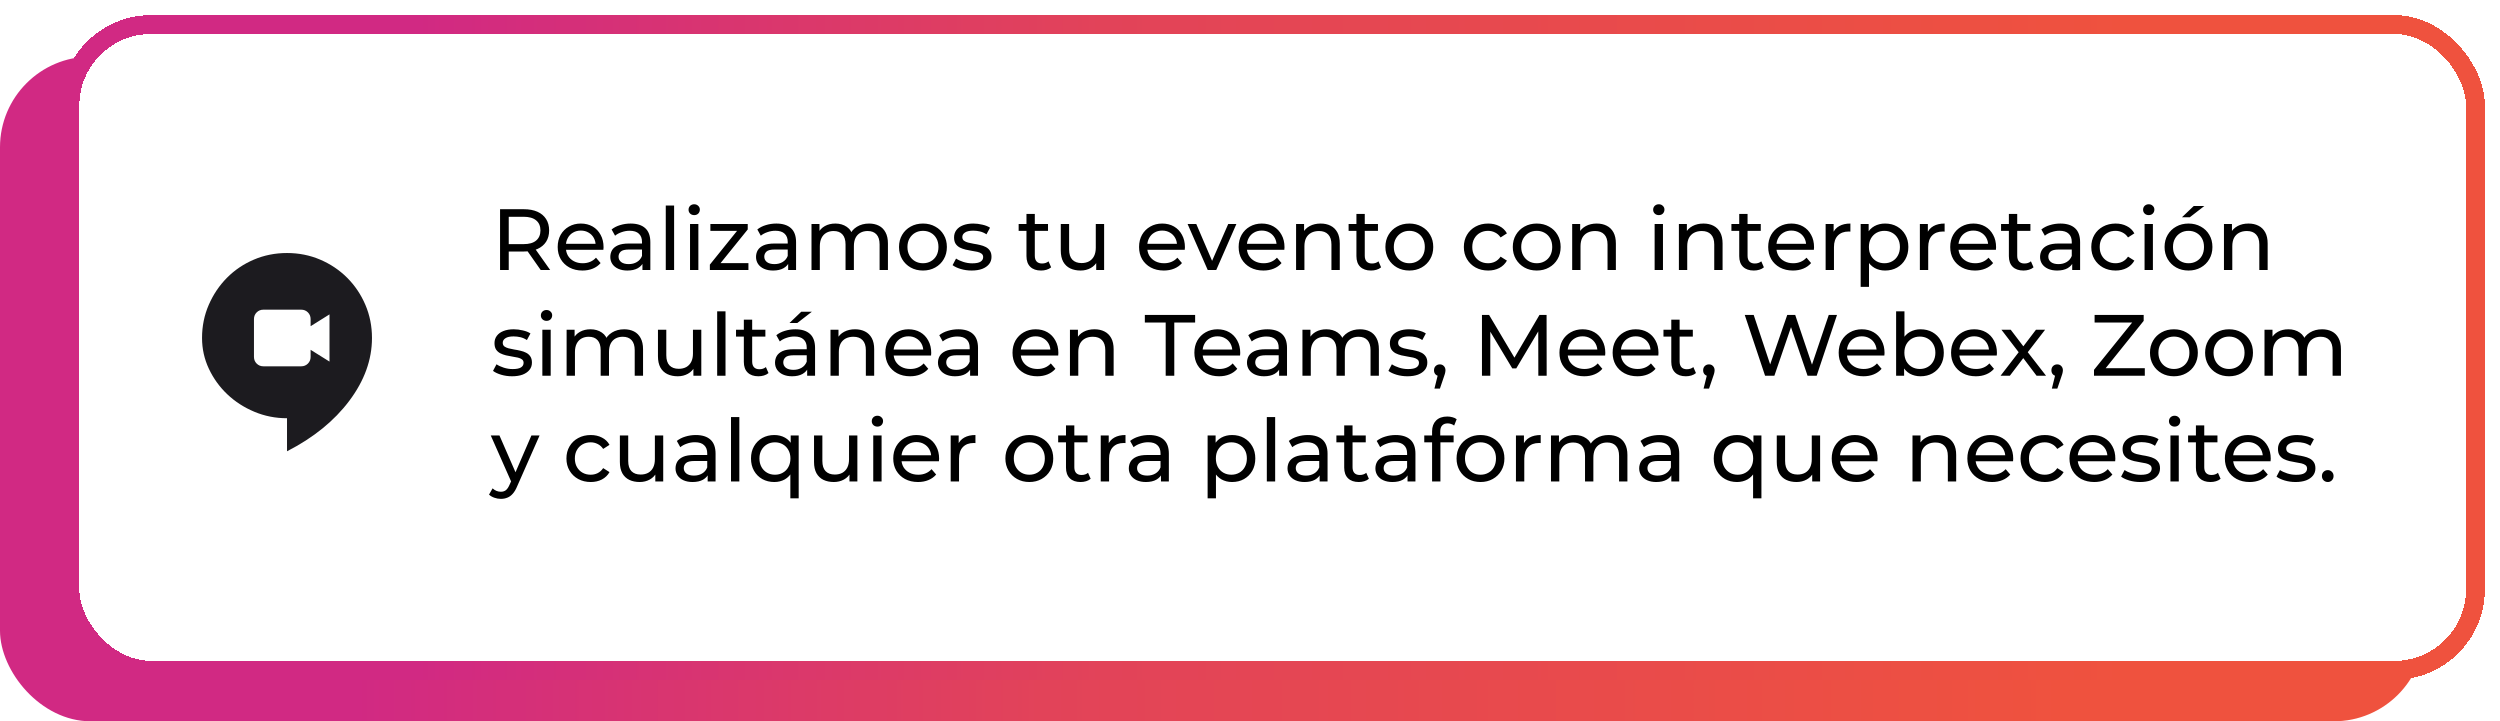
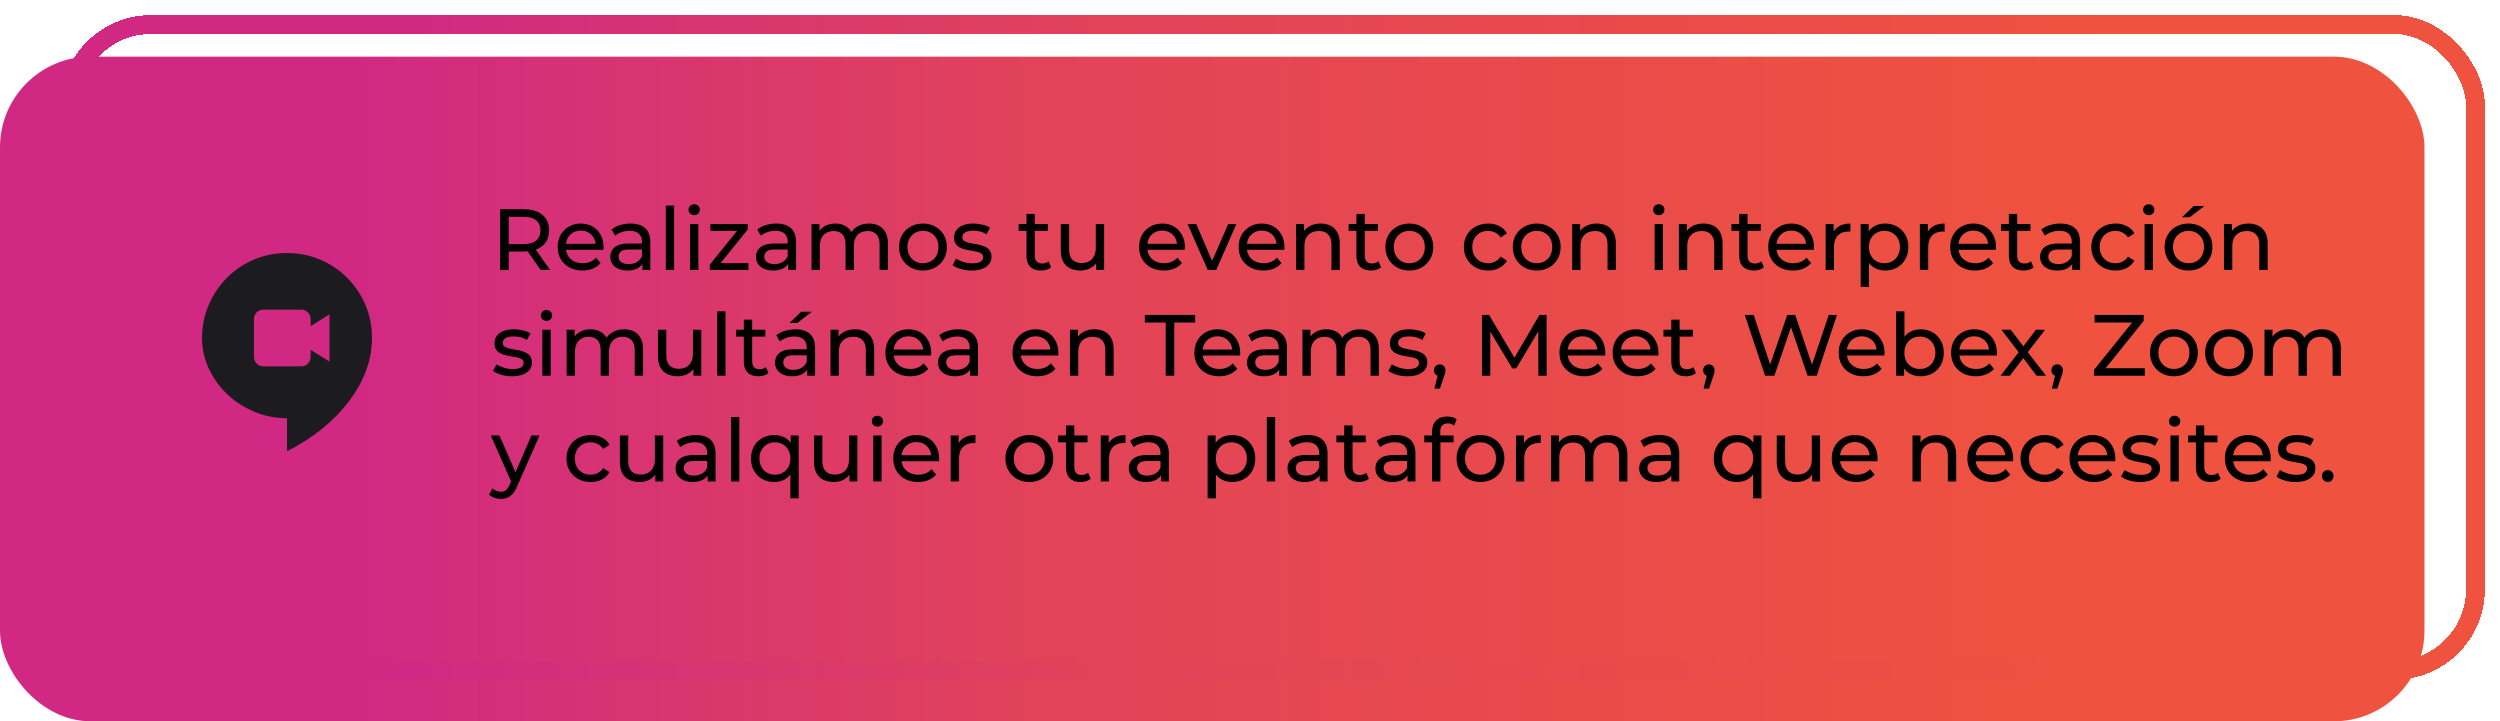
<svg xmlns="http://www.w3.org/2000/svg" width="662" height="191" viewBox="0 0 662 191" fill="none">
  <g id="Frame 265">
    <rect id="Rectangle 183" y="15" width="642" height="176" rx="24" fill="url(#paint0_linear_2618_112)" />
    <g id="Frame 108" filter="url(#filter0_d_2618_112)">
-       <rect x="16" width="642" height="176" rx="24" fill="white" shape-rendering="crispEdges" />
      <rect x="18.5" y="2.5" width="637" height="171" rx="21.5" stroke="url(#paint1_linear_2618_112)" stroke-width="5" shape-rendering="crispEdges" />
      <g id="Beneficio 3">
        <g id="Icono 3">
          <mask id="mask0_2618_112" style="mask-type:alpha" maskUnits="userSpaceOnUse" x="46" y="58" width="60" height="60">
            <rect id="Bounding box" x="46" y="58" width="60" height="60" fill="#D9D9D9" />
          </mask>
          <g mask="url(#mask0_2618_112)">
            <path id="hangout_meeting" d="M69.75 93H79.75C80.458 93 81.052 92.76 81.531 92.281C82.01 91.802 82.25 91.208 82.25 90.5V88.625L87.25 91.75V79.25L82.25 82.375V80.5C82.25 79.792 82.01 79.198 81.531 78.719C81.052 78.24 80.458 78 79.75 78H69.75C69.042 78 68.448 78.24 67.969 78.719C67.49 79.198 67.25 79.792 67.25 80.5V90.5C67.25 91.208 67.49 91.802 67.969 92.281C68.448 92.76 69.042 93 69.75 93ZM76 115.5V106.75C72.958 106.75 70.073 106.177 67.344 105.031C64.615 103.885 62.229 102.344 60.188 100.406C58.146 98.469 56.521 96.219 55.312 93.656C54.104 91.094 53.5 88.375 53.5 85.5C53.5 82.375 54.094 79.448 55.281 76.719C56.469 73.99 58.073 71.604 60.094 69.562C62.115 67.521 64.49 65.917 67.219 64.75C69.948 63.583 72.875 63 76 63C79.125 63 82.052 63.583 84.781 64.75C87.51 65.917 89.896 67.521 91.938 69.562C93.979 71.604 95.583 73.99 96.75 76.719C97.917 79.448 98.5 82.375 98.5 85.5C98.5 91.25 96.5 96.792 92.5 102.125C88.5 107.458 83 111.917 76 115.5Z" fill="#1C1B1F" />
          </g>
        </g>
        <g id="Caja 3">
          <path id="texto" d="M132.415 67.5V51.4H138.694C140.105 51.4 141.308 51.622 142.305 52.067C143.302 52.512 144.068 53.156 144.605 53.999C145.142 54.842 145.41 55.847 145.41 57.012C145.41 58.177 145.142 59.182 144.605 60.025C144.068 60.853 143.302 61.489 142.305 61.934C141.308 62.379 140.105 62.601 138.694 62.601H133.68L134.715 61.543V67.5H132.415ZM143.179 67.5L139.085 61.658H141.546L145.686 67.5H143.179ZM134.715 61.773L133.68 60.646H138.625C140.097 60.646 141.209 60.332 141.96 59.703C142.727 59.059 143.11 58.162 143.11 57.012C143.11 55.862 142.727 54.973 141.96 54.344C141.209 53.715 140.097 53.401 138.625 53.401H133.68L134.715 52.251V61.773ZM154.232 67.638C152.929 67.638 151.779 67.37 150.782 66.833C149.801 66.296 149.034 65.56 148.482 64.625C147.945 63.69 147.677 62.616 147.677 61.405C147.677 60.194 147.938 59.12 148.459 58.185C148.996 57.25 149.724 56.521 150.644 56C151.579 55.463 152.63 55.195 153.795 55.195C154.976 55.195 156.018 55.456 156.923 55.977C157.828 56.498 158.533 57.234 159.039 58.185C159.56 59.12 159.821 60.217 159.821 61.474C159.821 61.566 159.813 61.673 159.798 61.796C159.798 61.919 159.79 62.034 159.775 62.141H149.402V60.554H158.625L157.728 61.106C157.743 60.324 157.582 59.626 157.245 59.013C156.908 58.4 156.44 57.924 155.842 57.587C155.259 57.234 154.577 57.058 153.795 57.058C153.028 57.058 152.346 57.234 151.748 57.587C151.15 57.924 150.682 58.407 150.345 59.036C150.008 59.649 149.839 60.355 149.839 61.152V61.52C149.839 62.333 150.023 63.061 150.391 63.705C150.774 64.334 151.303 64.824 151.978 65.177C152.653 65.53 153.427 65.706 154.301 65.706C155.022 65.706 155.673 65.583 156.256 65.338C156.854 65.093 157.375 64.725 157.82 64.234L159.039 65.66C158.487 66.304 157.797 66.795 156.969 67.132C156.156 67.469 155.244 67.638 154.232 67.638ZM170.117 67.5V64.924L170.002 64.441V60.048C170.002 59.113 169.726 58.392 169.174 57.886C168.637 57.365 167.825 57.104 166.736 57.104C166.015 57.104 165.31 57.227 164.62 57.472C163.93 57.702 163.347 58.016 162.872 58.415L161.952 56.759C162.581 56.253 163.332 55.87 164.206 55.609C165.095 55.333 166.023 55.195 166.989 55.195C168.66 55.195 169.948 55.601 170.853 56.414C171.758 57.227 172.21 58.469 172.21 60.14V67.5H170.117ZM166.115 67.638C165.21 67.638 164.413 67.485 163.723 67.178C163.048 66.871 162.527 66.45 162.159 65.913C161.791 65.361 161.607 64.74 161.607 64.05C161.607 63.391 161.76 62.793 162.067 62.256C162.389 61.719 162.903 61.29 163.608 60.968C164.329 60.646 165.295 60.485 166.506 60.485H170.37V62.072H166.598C165.494 62.072 164.75 62.256 164.367 62.624C163.984 62.992 163.792 63.437 163.792 63.958C163.792 64.556 164.03 65.039 164.505 65.407C164.98 65.76 165.64 65.936 166.483 65.936C167.311 65.936 168.032 65.752 168.645 65.384C169.274 65.016 169.726 64.479 170.002 63.774L170.439 65.292C170.148 66.013 169.634 66.588 168.898 67.017C168.162 67.431 167.234 67.638 166.115 67.638ZM176.296 67.5V50.434H178.504V67.5H176.296ZM182.72 67.5V55.31H184.928V67.5H182.72ZM183.824 52.964C183.395 52.964 183.034 52.826 182.743 52.55C182.467 52.274 182.329 51.937 182.329 51.538C182.329 51.124 182.467 50.779 182.743 50.503C183.034 50.227 183.395 50.089 183.824 50.089C184.253 50.089 184.606 50.227 184.882 50.503C185.173 50.764 185.319 51.093 185.319 51.492C185.319 51.906 185.181 52.259 184.905 52.55C184.629 52.826 184.269 52.964 183.824 52.964ZM187.971 67.5V66.074L195.791 56.368L196.228 57.127H188.109V55.31H197.999V56.759L190.179 66.442L189.673 65.683H198.183V67.5H187.971ZM208.705 67.5V64.924L208.59 64.441V60.048C208.59 59.113 208.314 58.392 207.762 57.886C207.225 57.365 206.413 57.104 205.324 57.104C204.603 57.104 203.898 57.227 203.208 57.472C202.518 57.702 201.935 58.016 201.46 58.415L200.54 56.759C201.169 56.253 201.92 55.87 202.794 55.609C203.683 55.333 204.611 55.195 205.577 55.195C207.248 55.195 208.536 55.601 209.441 56.414C210.346 57.227 210.798 58.469 210.798 60.14V67.5H208.705ZM204.703 67.638C203.798 67.638 203.001 67.485 202.311 67.178C201.636 66.871 201.115 66.45 200.747 65.913C200.379 65.361 200.195 64.74 200.195 64.05C200.195 63.391 200.348 62.793 200.655 62.256C200.977 61.719 201.491 61.29 202.196 60.968C202.917 60.646 203.883 60.485 205.094 60.485H208.958V62.072H205.186C204.082 62.072 203.338 62.256 202.955 62.624C202.572 62.992 202.38 63.437 202.38 63.958C202.38 64.556 202.618 65.039 203.093 65.407C203.568 65.76 204.228 65.936 205.071 65.936C205.899 65.936 206.62 65.752 207.233 65.384C207.862 65.016 208.314 64.479 208.59 63.774L209.027 65.292C208.736 66.013 208.222 66.588 207.486 67.017C206.75 67.431 205.822 67.638 204.703 67.638ZM230.133 55.195C231.114 55.195 231.981 55.387 232.732 55.77C233.483 56.153 234.066 56.736 234.48 57.518C234.909 58.3 235.124 59.289 235.124 60.485V67.5H232.916V60.738C232.916 59.557 232.64 58.668 232.088 58.07C231.536 57.472 230.762 57.173 229.765 57.173C229.029 57.173 228.385 57.326 227.833 57.633C227.281 57.94 226.852 58.392 226.545 58.99C226.254 59.588 226.108 60.332 226.108 61.221V67.5H223.9V60.738C223.9 59.557 223.624 58.668 223.072 58.07C222.535 57.472 221.761 57.173 220.749 57.173C220.028 57.173 219.392 57.326 218.84 57.633C218.288 57.94 217.859 58.392 217.552 58.99C217.245 59.588 217.092 60.332 217.092 61.221V67.5H214.884V55.31H217V58.553L216.655 57.725C217.038 56.928 217.629 56.307 218.426 55.862C219.223 55.417 220.151 55.195 221.209 55.195C222.374 55.195 223.379 55.486 224.222 56.069C225.065 56.636 225.617 57.503 225.878 58.668L224.981 58.3C225.349 57.365 225.993 56.613 226.913 56.046C227.833 55.479 228.906 55.195 230.133 55.195ZM244.408 67.638C243.181 67.638 242.092 67.37 241.142 66.833C240.191 66.296 239.44 65.56 238.888 64.625C238.336 63.674 238.06 62.601 238.06 61.405C238.06 60.194 238.336 59.12 238.888 58.185C239.44 57.25 240.191 56.521 241.142 56C242.092 55.463 243.181 55.195 244.408 55.195C245.619 55.195 246.7 55.463 247.651 56C248.617 56.521 249.368 57.25 249.905 58.185C250.457 59.105 250.733 60.178 250.733 61.405C250.733 62.616 250.457 63.69 249.905 64.625C249.368 65.56 248.617 66.296 247.651 66.833C246.7 67.37 245.619 67.638 244.408 67.638ZM244.408 65.706C245.19 65.706 245.887 65.53 246.501 65.177C247.129 64.824 247.62 64.326 247.973 63.682C248.325 63.023 248.502 62.264 248.502 61.405C248.502 60.531 248.325 59.78 247.973 59.151C247.62 58.507 247.129 58.009 246.501 57.656C245.887 57.303 245.19 57.127 244.408 57.127C243.626 57.127 242.928 57.303 242.315 57.656C241.701 58.009 241.211 58.507 240.843 59.151C240.475 59.78 240.291 60.531 240.291 61.405C240.291 62.264 240.475 63.023 240.843 63.682C241.211 64.326 241.701 64.824 242.315 65.177C242.928 65.53 243.626 65.706 244.408 65.706ZM257.282 67.638C256.27 67.638 255.304 67.5 254.384 67.224C253.48 66.948 252.767 66.611 252.245 66.212L253.165 64.464C253.687 64.817 254.331 65.116 255.097 65.361C255.864 65.606 256.646 65.729 257.443 65.729C258.471 65.729 259.207 65.583 259.651 65.292C260.111 65.001 260.341 64.594 260.341 64.073C260.341 63.69 260.203 63.391 259.927 63.176C259.651 62.961 259.283 62.8 258.823 62.693C258.379 62.586 257.88 62.494 257.328 62.417C256.776 62.325 256.224 62.218 255.672 62.095C255.12 61.957 254.614 61.773 254.154 61.543C253.694 61.298 253.326 60.968 253.05 60.554C252.774 60.125 252.636 59.557 252.636 58.852C252.636 58.116 252.843 57.472 253.257 56.92C253.671 56.368 254.254 55.946 255.005 55.655C255.772 55.348 256.677 55.195 257.719 55.195C258.517 55.195 259.322 55.295 260.134 55.494C260.962 55.678 261.637 55.946 262.158 56.299L261.215 58.047C260.663 57.679 260.088 57.426 259.49 57.288C258.892 57.15 258.294 57.081 257.696 57.081C256.73 57.081 256.01 57.242 255.534 57.564C255.059 57.871 254.821 58.269 254.821 58.76C254.821 59.174 254.959 59.496 255.235 59.726C255.527 59.941 255.895 60.109 256.339 60.232C256.799 60.355 257.305 60.462 257.857 60.554C258.409 60.631 258.961 60.738 259.513 60.876C260.065 60.999 260.564 61.175 261.008 61.405C261.468 61.635 261.836 61.957 262.112 62.371C262.404 62.785 262.549 63.337 262.549 64.027C262.549 64.763 262.335 65.399 261.905 65.936C261.476 66.473 260.87 66.894 260.088 67.201C259.306 67.492 258.371 67.638 257.282 67.638ZM275.672 67.638C274.445 67.638 273.494 67.308 272.82 66.649C272.145 65.99 271.808 65.047 271.808 63.82V52.642H274.016V63.728C274.016 64.387 274.177 64.893 274.499 65.246C274.836 65.599 275.311 65.775 275.925 65.775C276.615 65.775 277.19 65.583 277.65 65.2L278.34 66.787C278.002 67.078 277.596 67.293 277.121 67.431C276.661 67.569 276.178 67.638 275.672 67.638ZM269.738 57.127V55.31H277.512V57.127H269.738ZM286.138 67.638C285.095 67.638 284.175 67.446 283.378 67.063C282.596 66.68 281.983 66.097 281.538 65.315C281.109 64.518 280.894 63.521 280.894 62.325V55.31H283.102V62.072C283.102 63.268 283.386 64.165 283.953 64.763C284.536 65.361 285.348 65.66 286.391 65.66C287.158 65.66 287.825 65.507 288.392 65.2C288.959 64.878 289.396 64.418 289.703 63.82C290.01 63.207 290.163 62.471 290.163 61.612V55.31H292.371V67.5H290.278V64.211L290.623 65.085C290.224 65.898 289.626 66.526 288.829 66.971C288.032 67.416 287.135 67.638 286.138 67.638ZM308.179 67.638C306.876 67.638 305.726 67.37 304.729 66.833C303.748 66.296 302.981 65.56 302.429 64.625C301.893 63.69 301.624 62.616 301.624 61.405C301.624 60.194 301.885 59.12 302.406 58.185C302.943 57.25 303.671 56.521 304.591 56C305.527 55.463 306.577 55.195 307.742 55.195C308.923 55.195 309.966 55.456 310.87 55.977C311.775 56.498 312.48 57.234 312.986 58.185C313.508 59.12 313.768 60.217 313.768 61.474C313.768 61.566 313.761 61.673 313.745 61.796C313.745 61.919 313.738 62.034 313.722 62.141H303.349V60.554H312.572L311.675 61.106C311.691 60.324 311.53 59.626 311.192 59.013C310.855 58.4 310.387 57.924 309.789 57.587C309.207 57.234 308.524 57.058 307.742 57.058C306.976 57.058 306.293 57.234 305.695 57.587C305.097 57.924 304.63 58.407 304.292 59.036C303.955 59.649 303.786 60.355 303.786 61.152V61.52C303.786 62.333 303.97 63.061 304.338 63.705C304.722 64.334 305.251 64.824 305.925 65.177C306.6 65.53 307.374 65.706 308.248 65.706C308.969 65.706 309.621 65.583 310.203 65.338C310.801 65.093 311.323 64.725 311.767 64.234L312.986 65.66C312.434 66.304 311.744 66.795 310.916 67.132C310.104 67.469 309.191 67.638 308.179 67.638ZM319.807 67.5L314.471 55.31H316.771L321.509 66.35H320.405L325.235 55.31H327.397L322.061 67.5H319.807ZM334.548 67.638C333.245 67.638 332.095 67.37 331.098 66.833C330.117 66.296 329.35 65.56 328.798 64.625C328.262 63.69 327.993 62.616 327.993 61.405C327.993 60.194 328.254 59.12 328.775 58.185C329.312 57.25 330.04 56.521 330.96 56C331.896 55.463 332.946 55.195 334.111 55.195C335.292 55.195 336.335 55.456 337.239 55.977C338.144 56.498 338.849 57.234 339.355 58.185C339.877 59.12 340.137 60.217 340.137 61.474C340.137 61.566 340.13 61.673 340.114 61.796C340.114 61.919 340.107 62.034 340.091 62.141H329.718V60.554H338.941L338.044 61.106C338.06 60.324 337.899 59.626 337.561 59.013C337.224 58.4 336.756 57.924 336.158 57.587C335.576 57.234 334.893 57.058 334.111 57.058C333.345 57.058 332.662 57.234 332.064 57.587C331.466 57.924 330.999 58.407 330.661 59.036C330.324 59.649 330.155 60.355 330.155 61.152V61.52C330.155 62.333 330.339 63.061 330.707 63.705C331.091 64.334 331.62 64.824 332.294 65.177C332.969 65.53 333.743 65.706 334.617 65.706C335.338 65.706 335.99 65.583 336.572 65.338C337.17 65.093 337.692 64.725 338.136 64.234L339.355 65.66C338.803 66.304 338.113 66.795 337.285 67.132C336.473 67.469 335.56 67.638 334.548 67.638ZM349.712 55.195C350.709 55.195 351.583 55.387 352.334 55.77C353.101 56.153 353.699 56.736 354.128 57.518C354.558 58.3 354.772 59.289 354.772 60.485V67.5H352.564V60.738C352.564 59.557 352.273 58.668 351.69 58.07C351.123 57.472 350.318 57.173 349.275 57.173C348.493 57.173 347.811 57.326 347.228 57.633C346.646 57.94 346.193 58.392 345.871 58.99C345.565 59.588 345.411 60.332 345.411 61.221V67.5H343.203V55.31H345.319V58.599L344.974 57.725C345.373 56.928 345.986 56.307 346.814 55.862C347.642 55.417 348.608 55.195 349.712 55.195ZM363.045 67.638C361.818 67.638 360.867 67.308 360.193 66.649C359.518 65.99 359.181 65.047 359.181 63.82V52.642H361.389V63.728C361.389 64.387 361.55 64.893 361.872 65.246C362.209 65.599 362.684 65.775 363.298 65.775C363.988 65.775 364.563 65.583 365.023 65.2L365.713 66.787C365.375 67.078 364.969 67.293 364.494 67.431C364.034 67.569 363.551 67.638 363.045 67.638ZM357.111 57.127V55.31H364.885V57.127H357.111ZM373.199 67.638C371.972 67.638 370.883 67.37 369.933 66.833C368.982 66.296 368.231 65.56 367.679 64.625C367.127 63.674 366.851 62.601 366.851 61.405C366.851 60.194 367.127 59.12 367.679 58.185C368.231 57.25 368.982 56.521 369.933 56C370.883 55.463 371.972 55.195 373.199 55.195C374.41 55.195 375.491 55.463 376.442 56C377.408 56.521 378.159 57.25 378.696 58.185C379.248 59.105 379.524 60.178 379.524 61.405C379.524 62.616 379.248 63.69 378.696 64.625C378.159 65.56 377.408 66.296 376.442 66.833C375.491 67.37 374.41 67.638 373.199 67.638ZM373.199 65.706C373.981 65.706 374.678 65.53 375.292 65.177C375.92 64.824 376.411 64.326 376.764 63.682C377.116 63.023 377.293 62.264 377.293 61.405C377.293 60.531 377.116 59.78 376.764 59.151C376.411 58.507 375.92 58.009 375.292 57.656C374.678 57.303 373.981 57.127 373.199 57.127C372.417 57.127 371.719 57.303 371.106 57.656C370.492 58.009 370.002 58.507 369.634 59.151C369.266 59.78 369.082 60.531 369.082 61.405C369.082 62.264 369.266 63.023 369.634 63.682C370.002 64.326 370.492 64.824 371.106 65.177C371.719 65.53 372.417 65.706 373.199 65.706ZM394.067 67.638C392.825 67.638 391.713 67.37 390.732 66.833C389.766 66.296 389.007 65.56 388.455 64.625C387.903 63.69 387.627 62.616 387.627 61.405C387.627 60.194 387.903 59.12 388.455 58.185C389.007 57.25 389.766 56.521 390.732 56C391.713 55.463 392.825 55.195 394.067 55.195C395.171 55.195 396.152 55.417 397.011 55.862C397.885 56.291 398.56 56.935 399.035 57.794L397.356 58.875C396.957 58.277 396.467 57.84 395.884 57.564C395.317 57.273 394.703 57.127 394.044 57.127C393.247 57.127 392.534 57.303 391.905 57.656C391.276 58.009 390.778 58.507 390.41 59.151C390.042 59.78 389.858 60.531 389.858 61.405C389.858 62.279 390.042 63.038 390.41 63.682C390.778 64.326 391.276 64.824 391.905 65.177C392.534 65.53 393.247 65.706 394.044 65.706C394.703 65.706 395.317 65.568 395.884 65.292C396.467 65.001 396.957 64.556 397.356 63.958L399.035 65.016C398.56 65.859 397.885 66.511 397.011 66.971C396.152 67.416 395.171 67.638 394.067 67.638ZM406.935 67.638C405.708 67.638 404.62 67.37 403.669 66.833C402.718 66.296 401.967 65.56 401.415 64.625C400.863 63.674 400.587 62.601 400.587 61.405C400.587 60.194 400.863 59.12 401.415 58.185C401.967 57.25 402.718 56.521 403.669 56C404.62 55.463 405.708 55.195 406.935 55.195C408.146 55.195 409.227 55.463 410.178 56C411.144 56.521 411.895 57.25 412.432 58.185C412.984 59.105 413.26 60.178 413.26 61.405C413.26 62.616 412.984 63.69 412.432 64.625C411.895 65.56 411.144 66.296 410.178 66.833C409.227 67.37 408.146 67.638 406.935 67.638ZM406.935 65.706C407.717 65.706 408.415 65.53 409.028 65.177C409.657 64.824 410.147 64.326 410.5 63.682C410.853 63.023 411.029 62.264 411.029 61.405C411.029 60.531 410.853 59.78 410.5 59.151C410.147 58.507 409.657 58.009 409.028 57.656C408.415 57.303 407.717 57.127 406.935 57.127C406.153 57.127 405.455 57.303 404.842 57.656C404.229 58.009 403.738 58.507 403.37 59.151C403.002 59.78 402.818 60.531 402.818 61.405C402.818 62.264 403.002 63.023 403.37 63.682C403.738 64.326 404.229 64.824 404.842 65.177C405.455 65.53 406.153 65.706 406.935 65.706ZM422.823 55.195C423.819 55.195 424.693 55.387 425.445 55.77C426.211 56.153 426.809 56.736 427.239 57.518C427.668 58.3 427.883 59.289 427.883 60.485V67.5H425.675V60.738C425.675 59.557 425.383 58.668 424.801 58.07C424.233 57.472 423.428 57.173 422.386 57.173C421.604 57.173 420.921 57.326 420.339 57.633C419.756 57.94 419.304 58.392 418.982 58.99C418.675 59.588 418.522 60.332 418.522 61.221V67.5H416.314V55.31H418.43V58.599L418.085 57.725C418.483 56.928 419.097 56.307 419.925 55.862C420.753 55.417 421.719 55.195 422.823 55.195ZM438.146 67.5V55.31H440.354V67.5H438.146ZM439.25 52.964C438.82 52.964 438.46 52.826 438.169 52.55C437.893 52.274 437.755 51.937 437.755 51.538C437.755 51.124 437.893 50.779 438.169 50.503C438.46 50.227 438.82 50.089 439.25 50.089C439.679 50.089 440.032 50.227 440.308 50.503C440.599 50.764 440.745 51.093 440.745 51.492C440.745 51.906 440.607 52.259 440.331 52.55C440.055 52.826 439.694 52.964 439.25 52.964ZM451.079 55.195C452.075 55.195 452.949 55.387 453.701 55.77C454.467 56.153 455.065 56.736 455.495 57.518C455.924 58.3 456.139 59.289 456.139 60.485V67.5H453.931V60.738C453.931 59.557 453.639 58.668 453.057 58.07C452.489 57.472 451.684 57.173 450.642 57.173C449.86 57.173 449.177 57.326 448.595 57.633C448.012 57.94 447.56 58.392 447.238 58.99C446.931 59.588 446.778 60.332 446.778 61.221V67.5H444.57V55.31H446.686V58.599L446.341 57.725C446.739 56.928 447.353 56.307 448.181 55.862C449.009 55.417 449.975 55.195 451.079 55.195ZM464.411 67.638C463.184 67.638 462.234 67.308 461.559 66.649C460.884 65.99 460.547 65.047 460.547 63.82V52.642H462.755V63.728C462.755 64.387 462.916 64.893 463.238 65.246C463.575 65.599 464.051 65.775 464.664 65.775C465.354 65.775 465.929 65.583 466.389 65.2L467.079 66.787C466.742 67.078 466.335 67.293 465.86 67.431C465.4 67.569 464.917 67.638 464.411 67.638ZM458.477 57.127V55.31H466.251V57.127H458.477ZM474.772 67.638C473.469 67.638 472.319 67.37 471.322 66.833C470.341 66.296 469.574 65.56 469.022 64.625C468.485 63.69 468.217 62.616 468.217 61.405C468.217 60.194 468.478 59.12 468.999 58.185C469.536 57.25 470.264 56.521 471.184 56C472.119 55.463 473.17 55.195 474.335 55.195C475.516 55.195 476.558 55.456 477.463 55.977C478.368 56.498 479.073 57.234 479.579 58.185C480.1 59.12 480.361 60.217 480.361 61.474C480.361 61.566 480.353 61.673 480.338 61.796C480.338 61.919 480.33 62.034 480.315 62.141H469.942V60.554H479.165L478.268 61.106C478.283 60.324 478.122 59.626 477.785 59.013C477.448 58.4 476.98 57.924 476.382 57.587C475.799 57.234 475.117 57.058 474.335 57.058C473.568 57.058 472.886 57.234 472.288 57.587C471.69 57.924 471.222 58.407 470.885 59.036C470.548 59.649 470.379 60.355 470.379 61.152V61.52C470.379 62.333 470.563 63.061 470.931 63.705C471.314 64.334 471.843 64.824 472.518 65.177C473.193 65.53 473.967 65.706 474.841 65.706C475.562 65.706 476.213 65.583 476.796 65.338C477.394 65.093 477.915 64.725 478.36 64.234L479.579 65.66C479.027 66.304 478.337 66.795 477.509 67.132C476.696 67.469 475.784 67.638 474.772 67.638ZM483.427 67.5V55.31H485.543V58.622L485.336 57.794C485.673 56.951 486.241 56.307 487.038 55.862C487.835 55.417 488.817 55.195 489.982 55.195V57.334C489.89 57.319 489.798 57.311 489.706 57.311C489.629 57.311 489.553 57.311 489.476 57.311C488.295 57.311 487.36 57.664 486.67 58.369C485.98 59.074 485.635 60.094 485.635 61.428V67.5H483.427ZM499.166 67.638C498.154 67.638 497.227 67.408 496.383 66.948C495.555 66.473 494.888 65.775 494.382 64.855C493.892 63.935 493.646 62.785 493.646 61.405C493.646 60.025 493.884 58.875 494.359 57.955C494.85 57.035 495.509 56.345 496.337 55.885C497.181 55.425 498.124 55.195 499.166 55.195C500.362 55.195 501.42 55.456 502.34 55.977C503.26 56.498 503.989 57.227 504.525 58.162C505.062 59.082 505.33 60.163 505.33 61.405C505.33 62.647 505.062 63.736 504.525 64.671C503.989 65.606 503.26 66.335 502.34 66.856C501.42 67.377 500.362 67.638 499.166 67.638ZM492.703 71.962V55.31H494.819V58.599L494.681 61.428L494.911 64.257V71.962H492.703ZM498.982 65.706C499.764 65.706 500.462 65.53 501.075 65.177C501.704 64.824 502.195 64.326 502.547 63.682C502.915 63.023 503.099 62.264 503.099 61.405C503.099 60.531 502.915 59.78 502.547 59.151C502.195 58.507 501.704 58.009 501.075 57.656C500.462 57.303 499.764 57.127 498.982 57.127C498.216 57.127 497.518 57.303 496.889 57.656C496.276 58.009 495.785 58.507 495.417 59.151C495.065 59.78 494.888 60.531 494.888 61.405C494.888 62.264 495.065 63.023 495.417 63.682C495.785 64.326 496.276 64.824 496.889 65.177C497.518 65.53 498.216 65.706 498.982 65.706ZM508.381 67.5V55.31H510.497V58.622L510.29 57.794C510.627 56.951 511.195 56.307 511.992 55.862C512.789 55.417 513.771 55.195 514.936 55.195V57.334C514.844 57.319 514.752 57.311 514.66 57.311C514.583 57.311 514.507 57.311 514.43 57.311C513.249 57.311 512.314 57.664 511.624 58.369C510.934 59.074 510.589 60.094 510.589 61.428V67.5H508.381ZM522.973 67.638C521.67 67.638 520.52 67.37 519.523 66.833C518.542 66.296 517.775 65.56 517.223 64.625C516.686 63.69 516.418 62.616 516.418 61.405C516.418 60.194 516.679 59.12 517.2 58.185C517.737 57.25 518.465 56.521 519.385 56C520.32 55.463 521.371 55.195 522.536 55.195C523.717 55.195 524.759 55.456 525.664 55.977C526.569 56.498 527.274 57.234 527.78 58.185C528.301 59.12 528.562 60.217 528.562 61.474C528.562 61.566 528.554 61.673 528.539 61.796C528.539 61.919 528.531 62.034 528.516 62.141H518.143V60.554H527.366L526.469 61.106C526.484 60.324 526.323 59.626 525.986 59.013C525.649 58.4 525.181 57.924 524.583 57.587C524 57.234 523.318 57.058 522.536 57.058C521.769 57.058 521.087 57.234 520.489 57.587C519.891 57.924 519.423 58.407 519.086 59.036C518.749 59.649 518.58 60.355 518.58 61.152V61.52C518.58 62.333 518.764 63.061 519.132 63.705C519.515 64.334 520.044 64.824 520.719 65.177C521.394 65.53 522.168 65.706 523.042 65.706C523.763 65.706 524.414 65.583 524.997 65.338C525.595 65.093 526.116 64.725 526.561 64.234L527.78 65.66C527.228 66.304 526.538 66.795 525.71 67.132C524.897 67.469 523.985 67.638 522.973 67.638ZM535.814 67.638C534.587 67.638 533.637 67.308 532.962 66.649C532.287 65.99 531.95 65.047 531.95 63.82V52.642H534.158V63.728C534.158 64.387 534.319 64.893 534.641 65.246C534.978 65.599 535.454 65.775 536.067 65.775C536.757 65.775 537.332 65.583 537.792 65.2L538.482 66.787C538.145 67.078 537.738 67.293 537.263 67.431C536.803 67.569 536.32 67.638 535.814 67.638ZM529.88 57.127V55.31H537.654V57.127H529.88ZM548.719 67.5V64.924L548.604 64.441V60.048C548.604 59.113 548.328 58.392 547.776 57.886C547.239 57.365 546.426 57.104 545.338 57.104C544.617 57.104 543.912 57.227 543.222 57.472C542.532 57.702 541.949 58.016 541.474 58.415L540.554 56.759C541.182 56.253 541.934 55.87 542.808 55.609C543.697 55.333 544.625 55.195 545.591 55.195C547.262 55.195 548.55 55.601 549.455 56.414C550.359 57.227 550.812 58.469 550.812 60.14V67.5H548.719ZM544.717 67.638C543.812 67.638 543.015 67.485 542.325 67.178C541.65 66.871 541.129 66.45 540.761 65.913C540.393 65.361 540.209 64.74 540.209 64.05C540.209 63.391 540.362 62.793 540.669 62.256C540.991 61.719 541.504 61.29 542.21 60.968C542.93 60.646 543.896 60.485 545.108 60.485H548.972V62.072H545.2C544.096 62.072 543.352 62.256 542.969 62.624C542.585 62.992 542.394 63.437 542.394 63.958C542.394 64.556 542.631 65.039 543.107 65.407C543.582 65.76 544.241 65.936 545.085 65.936C545.913 65.936 546.633 65.752 547.247 65.384C547.875 65.016 548.328 64.479 548.604 63.774L549.041 65.292C548.749 66.013 548.236 66.588 547.5 67.017C546.764 67.431 545.836 67.638 544.717 67.638ZM560.211 67.638C558.969 67.638 557.857 67.37 556.876 66.833C555.91 66.296 555.151 65.56 554.599 64.625C554.047 63.69 553.771 62.616 553.771 61.405C553.771 60.194 554.047 59.12 554.599 58.185C555.151 57.25 555.91 56.521 556.876 56C557.857 55.463 558.969 55.195 560.211 55.195C561.315 55.195 562.296 55.417 563.155 55.862C564.029 56.291 564.703 56.935 565.179 57.794L563.5 58.875C563.101 58.277 562.61 57.84 562.028 57.564C561.46 57.273 560.847 57.127 560.188 57.127C559.39 57.127 558.677 57.303 558.049 57.656C557.42 58.009 556.922 58.507 556.554 59.151C556.186 59.78 556.002 60.531 556.002 61.405C556.002 62.279 556.186 63.038 556.554 63.682C556.922 64.326 557.42 64.824 558.049 65.177C558.677 65.53 559.39 65.706 560.188 65.706C560.847 65.706 561.46 65.568 562.028 65.292C562.61 65.001 563.101 64.556 563.5 63.958L565.179 65.016C564.703 65.859 564.029 66.511 563.155 66.971C562.296 67.416 561.315 67.638 560.211 67.638ZM567.88 67.5V55.31H570.088V67.5H567.88ZM568.984 52.964C568.555 52.964 568.194 52.826 567.903 52.55C567.627 52.274 567.489 51.937 567.489 51.538C567.489 51.124 567.627 50.779 567.903 50.503C568.194 50.227 568.555 50.089 568.984 50.089C569.413 50.089 569.766 50.227 570.042 50.503C570.333 50.764 570.479 51.093 570.479 51.492C570.479 51.906 570.341 52.259 570.065 52.55C569.789 52.826 569.429 52.964 568.984 52.964ZM579.525 67.638C578.298 67.638 577.21 67.37 576.259 66.833C575.308 66.296 574.557 65.56 574.005 64.625C573.453 63.674 573.177 62.601 573.177 61.405C573.177 60.194 573.453 59.12 574.005 58.185C574.557 57.25 575.308 56.521 576.259 56C577.21 55.463 578.298 55.195 579.525 55.195C580.736 55.195 581.817 55.463 582.768 56C583.734 56.521 584.485 57.25 585.022 58.185C585.574 59.105 585.85 60.178 585.85 61.405C585.85 62.616 585.574 63.69 585.022 64.625C584.485 65.56 583.734 66.296 582.768 66.833C581.817 67.37 580.736 67.638 579.525 67.638ZM579.525 65.706C580.307 65.706 581.005 65.53 581.618 65.177C582.247 64.824 582.737 64.326 583.09 63.682C583.443 63.023 583.619 62.264 583.619 61.405C583.619 60.531 583.443 59.78 583.09 59.151C582.737 58.507 582.247 58.009 581.618 57.656C581.005 57.303 580.307 57.127 579.525 57.127C578.743 57.127 578.045 57.303 577.432 57.656C576.819 58.009 576.328 58.507 575.96 59.151C575.592 59.78 575.408 60.531 575.408 61.405C575.408 62.264 575.592 63.023 575.96 63.682C576.328 64.326 576.819 64.824 577.432 65.177C578.045 65.53 578.743 65.706 579.525 65.706ZM577.777 53.539L580.905 50.549H583.711L579.847 53.539H577.777ZM595.413 55.195C596.409 55.195 597.283 55.387 598.035 55.77C598.801 56.153 599.399 56.736 599.829 57.518C600.258 58.3 600.473 59.289 600.473 60.485V67.5H598.265V60.738C598.265 59.557 597.973 58.668 597.391 58.07C596.823 57.472 596.018 57.173 594.976 57.173C594.194 57.173 593.511 57.326 592.929 57.633C592.346 57.94 591.894 58.392 591.572 58.99C591.265 59.588 591.112 60.332 591.112 61.221V67.5H588.904V55.31H591.02V58.599L590.675 57.725C591.073 56.928 591.687 56.307 592.515 55.862C593.343 55.417 594.309 55.195 595.413 55.195ZM135.589 95.638C134.577 95.638 133.611 95.5 132.691 95.224C131.786 94.948 131.073 94.611 130.552 94.212L131.472 92.464C131.993 92.817 132.637 93.116 133.404 93.361C134.171 93.606 134.953 93.729 135.75 93.729C136.777 93.729 137.513 93.583 137.958 93.292C138.418 93.001 138.648 92.594 138.648 92.073C138.648 91.69 138.51 91.391 138.234 91.176C137.958 90.961 137.59 90.8 137.13 90.693C136.685 90.586 136.187 90.494 135.635 90.417C135.083 90.325 134.531 90.218 133.979 90.095C133.427 89.957 132.921 89.773 132.461 89.543C132.001 89.298 131.633 88.968 131.357 88.554C131.081 88.125 130.943 87.557 130.943 86.852C130.943 86.116 131.15 85.472 131.564 84.92C131.978 84.368 132.561 83.946 133.312 83.655C134.079 83.348 134.983 83.195 136.026 83.195C136.823 83.195 137.628 83.295 138.441 83.494C139.269 83.678 139.944 83.946 140.465 84.299L139.522 86.047C138.97 85.679 138.395 85.426 137.797 85.288C137.199 85.15 136.601 85.081 136.003 85.081C135.037 85.081 134.316 85.242 133.841 85.564C133.366 85.871 133.128 86.269 133.128 86.76C133.128 87.174 133.266 87.496 133.542 87.726C133.833 87.941 134.201 88.109 134.646 88.232C135.106 88.355 135.612 88.462 136.164 88.554C136.716 88.631 137.268 88.738 137.82 88.876C138.372 88.999 138.87 89.175 139.315 89.405C139.775 89.635 140.143 89.957 140.419 90.371C140.71 90.785 140.856 91.337 140.856 92.027C140.856 92.763 140.641 93.399 140.212 93.936C139.783 94.473 139.177 94.894 138.395 95.201C137.613 95.492 136.678 95.638 135.589 95.638ZM143.615 95.5V83.31H145.823V95.5H143.615ZM144.719 80.964C144.29 80.964 143.93 80.826 143.638 80.55C143.362 80.274 143.224 79.937 143.224 79.538C143.224 79.124 143.362 78.779 143.638 78.503C143.93 78.227 144.29 78.089 144.719 78.089C145.149 78.089 145.501 78.227 145.777 78.503C146.069 78.764 146.214 79.093 146.214 79.492C146.214 79.906 146.076 80.259 145.8 80.55C145.524 80.826 145.164 80.964 144.719 80.964ZM165.288 83.195C166.27 83.195 167.136 83.387 167.887 83.77C168.639 84.153 169.221 84.736 169.635 85.518C170.065 86.3 170.279 87.289 170.279 88.485V95.5H168.071V88.738C168.071 87.557 167.795 86.668 167.243 86.07C166.691 85.472 165.917 85.173 164.92 85.173C164.184 85.173 163.54 85.326 162.988 85.633C162.436 85.94 162.007 86.392 161.7 86.99C161.409 87.588 161.263 88.332 161.263 89.221V95.5H159.055V88.738C159.055 87.557 158.779 86.668 158.227 86.07C157.691 85.472 156.916 85.173 155.904 85.173C155.184 85.173 154.547 85.326 153.995 85.633C153.443 85.94 153.014 86.392 152.707 86.99C152.401 87.588 152.247 88.332 152.247 89.221V95.5H150.039V83.31H152.155V86.553L151.81 85.725C152.194 84.928 152.784 84.307 153.581 83.862C154.379 83.417 155.306 83.195 156.364 83.195C157.53 83.195 158.534 83.486 159.377 84.069C160.221 84.636 160.773 85.503 161.033 86.668L160.136 86.3C160.504 85.365 161.148 84.613 162.068 84.046C162.988 83.479 164.062 83.195 165.288 83.195ZM179.471 95.638C178.428 95.638 177.508 95.446 176.711 95.063C175.929 94.68 175.316 94.097 174.871 93.315C174.442 92.518 174.227 91.521 174.227 90.325V83.31H176.435V90.072C176.435 91.268 176.719 92.165 177.286 92.763C177.869 93.361 178.681 93.66 179.724 93.66C180.491 93.66 181.158 93.507 181.725 93.2C182.292 92.878 182.729 92.418 183.036 91.82C183.343 91.207 183.496 90.471 183.496 89.612V83.31H185.704V95.5H183.611V92.211L183.956 93.085C183.557 93.898 182.959 94.526 182.162 94.971C181.365 95.416 180.468 95.638 179.471 95.638ZM189.907 95.5V78.434H192.115V95.5H189.907ZM200.832 95.638C199.605 95.638 198.654 95.308 197.98 94.649C197.305 93.99 196.968 93.047 196.968 91.82V80.642H199.176V91.728C199.176 92.387 199.337 92.893 199.659 93.246C199.996 93.599 200.471 93.775 201.085 93.775C201.775 93.775 202.35 93.583 202.81 93.2L203.5 94.787C203.162 95.078 202.756 95.293 202.281 95.431C201.821 95.569 201.338 95.638 200.832 95.638ZM194.898 85.127V83.31H202.672V85.127H194.898ZM213.736 95.5V92.924L213.621 92.441V88.048C213.621 87.113 213.345 86.392 212.793 85.886C212.257 85.365 211.444 85.104 210.355 85.104C209.635 85.104 208.929 85.227 208.239 85.472C207.549 85.702 206.967 86.016 206.491 86.415L205.571 84.759C206.2 84.253 206.951 83.87 207.825 83.609C208.715 83.333 209.642 83.195 210.608 83.195C212.28 83.195 213.568 83.601 214.472 84.414C215.377 85.227 215.829 86.469 215.829 88.14V95.5H213.736ZM209.734 95.638C208.83 95.638 208.032 95.485 207.342 95.178C206.668 94.871 206.146 94.45 205.778 93.913C205.41 93.361 205.226 92.74 205.226 92.05C205.226 91.391 205.38 90.793 205.686 90.256C206.008 89.719 206.522 89.29 207.227 88.968C207.948 88.646 208.914 88.485 210.125 88.485H213.989V90.072H210.217C209.113 90.072 208.37 90.256 207.986 90.624C207.603 90.992 207.411 91.437 207.411 91.958C207.411 92.556 207.649 93.039 208.124 93.407C208.6 93.76 209.259 93.936 210.102 93.936C210.93 93.936 211.651 93.752 212.264 93.384C212.893 93.016 213.345 92.479 213.621 91.774L214.058 93.292C213.767 94.013 213.253 94.588 212.517 95.017C211.781 95.431 210.854 95.638 209.734 95.638ZM209.044 81.539L212.172 78.549H214.978L211.114 81.539H209.044ZM226.424 83.195C227.421 83.195 228.295 83.387 229.046 83.77C229.813 84.153 230.411 84.736 230.84 85.518C231.27 86.3 231.484 87.289 231.484 88.485V95.5H229.276V88.738C229.276 87.557 228.985 86.668 228.402 86.07C227.835 85.472 227.03 85.173 225.987 85.173C225.205 85.173 224.523 85.326 223.94 85.633C223.358 85.94 222.905 86.392 222.583 86.99C222.277 87.588 222.123 88.332 222.123 89.221V95.5H219.915V83.31H222.031V86.599L221.686 85.725C222.085 84.928 222.698 84.307 223.526 83.862C224.354 83.417 225.32 83.195 226.424 83.195ZM240.999 95.638C239.695 95.638 238.545 95.37 237.549 94.833C236.567 94.296 235.801 93.56 235.249 92.625C234.712 91.69 234.444 90.616 234.444 89.405C234.444 88.194 234.704 87.12 235.226 86.185C235.762 85.25 236.491 84.521 237.411 84C238.346 83.463 239.396 83.195 240.562 83.195C241.742 83.195 242.785 83.456 243.69 83.977C244.594 84.498 245.3 85.234 245.806 86.185C246.327 87.12 246.588 88.217 246.588 89.474C246.588 89.566 246.58 89.673 246.565 89.796C246.565 89.919 246.557 90.034 246.542 90.141H236.169V88.554H245.392L244.495 89.106C244.51 88.324 244.349 87.626 244.012 87.013C243.674 86.4 243.207 85.924 242.609 85.587C242.026 85.234 241.344 85.058 240.562 85.058C239.795 85.058 239.113 85.234 238.515 85.587C237.917 85.924 237.449 86.407 237.112 87.036C236.774 87.649 236.606 88.355 236.606 89.152V89.52C236.606 90.333 236.79 91.061 237.158 91.705C237.541 92.334 238.07 92.824 238.745 93.177C239.419 93.53 240.194 93.706 241.068 93.706C241.788 93.706 242.44 93.583 243.023 93.338C243.621 93.093 244.142 92.725 244.587 92.234L245.806 93.66C245.254 94.304 244.564 94.795 243.736 95.132C242.923 95.469 242.011 95.638 240.999 95.638ZM256.884 95.5V92.924L256.769 92.441V88.048C256.769 87.113 256.493 86.392 255.941 85.886C255.404 85.365 254.591 85.104 253.503 85.104C252.782 85.104 252.077 85.227 251.387 85.472C250.697 85.702 250.114 86.016 249.639 86.415L248.719 84.759C249.347 84.253 250.099 83.87 250.973 83.609C251.862 83.333 252.79 83.195 253.756 83.195C255.427 83.195 256.715 83.601 257.62 84.414C258.524 85.227 258.977 86.469 258.977 88.14V95.5H256.884ZM252.882 95.638C251.977 95.638 251.18 95.485 250.49 95.178C249.815 94.871 249.294 94.45 248.926 93.913C248.558 93.361 248.374 92.74 248.374 92.05C248.374 91.391 248.527 90.793 248.834 90.256C249.156 89.719 249.669 89.29 250.375 88.968C251.095 88.646 252.061 88.485 253.273 88.485H257.137V90.072H253.365C252.261 90.072 251.517 90.256 251.134 90.624C250.75 90.992 250.559 91.437 250.559 91.958C250.559 92.556 250.796 93.039 251.272 93.407C251.747 93.76 252.406 93.936 253.25 93.936C254.078 93.936 254.798 93.752 255.412 93.384C256.04 93.016 256.493 92.479 256.769 91.774L257.206 93.292C256.914 94.013 256.401 94.588 255.665 95.017C254.929 95.431 254.001 95.638 252.882 95.638ZM274.667 95.638C273.364 95.638 272.214 95.37 271.217 94.833C270.236 94.296 269.469 93.56 268.917 92.625C268.381 91.69 268.112 90.616 268.112 89.405C268.112 88.194 268.373 87.12 268.894 86.185C269.431 85.25 270.159 84.521 271.079 84C272.015 83.463 273.065 83.195 274.23 83.195C275.411 83.195 276.454 83.456 277.358 83.977C278.263 84.498 278.968 85.234 279.474 86.185C279.996 87.12 280.256 88.217 280.256 89.474C280.256 89.566 280.249 89.673 280.233 89.796C280.233 89.919 280.226 90.034 280.21 90.141H269.837V88.554H279.06L278.163 89.106C278.179 88.324 278.018 87.626 277.68 87.013C277.343 86.4 276.875 85.924 276.277 85.587C275.695 85.234 275.012 85.058 274.23 85.058C273.464 85.058 272.781 85.234 272.183 85.587C271.585 85.924 271.118 86.407 270.78 87.036C270.443 87.649 270.274 88.355 270.274 89.152V89.52C270.274 90.333 270.458 91.061 270.826 91.705C271.21 92.334 271.739 92.824 272.413 93.177C273.088 93.53 273.862 93.706 274.736 93.706C275.457 93.706 276.109 93.583 276.691 93.338C277.289 93.093 277.811 92.725 278.255 92.234L279.474 93.66C278.922 94.304 278.232 94.795 277.404 95.132C276.592 95.469 275.679 95.638 274.667 95.638ZM289.831 83.195C290.828 83.195 291.702 83.387 292.453 83.77C293.22 84.153 293.818 84.736 294.247 85.518C294.677 86.3 294.891 87.289 294.891 88.485V95.5H292.683V88.738C292.683 87.557 292.392 86.668 291.809 86.07C291.242 85.472 290.437 85.173 289.394 85.173C288.612 85.173 287.93 85.326 287.347 85.633C286.765 85.94 286.312 86.392 285.99 86.99C285.684 87.588 285.53 88.332 285.53 89.221V95.5H283.322V83.31H285.438V86.599L285.093 85.725C285.492 84.928 286.105 84.307 286.933 83.862C287.761 83.417 288.727 83.195 289.831 83.195ZM308.674 95.5V81.401H303.154V79.4H316.471V81.401H310.951V95.5H308.674ZM322.824 95.638C321.52 95.638 320.37 95.37 319.374 94.833C318.392 94.296 317.626 93.56 317.074 92.625C316.537 91.69 316.269 90.616 316.269 89.405C316.269 88.194 316.529 87.12 317.051 86.185C317.587 85.25 318.316 84.521 319.236 84C320.171 83.463 321.221 83.195 322.387 83.195C323.567 83.195 324.61 83.456 325.515 83.977C326.419 84.498 327.125 85.234 327.631 86.185C328.152 87.12 328.413 88.217 328.413 89.474C328.413 89.566 328.405 89.673 328.39 89.796C328.39 89.919 328.382 90.034 328.367 90.141H317.994V88.554H327.217L326.32 89.106C326.335 88.324 326.174 87.626 325.837 87.013C325.499 86.4 325.032 85.924 324.434 85.587C323.851 85.234 323.169 85.058 322.387 85.058C321.62 85.058 320.938 85.234 320.34 85.587C319.742 85.924 319.274 86.407 318.937 87.036C318.599 87.649 318.431 88.355 318.431 89.152V89.52C318.431 90.333 318.615 91.061 318.983 91.705C319.366 92.334 319.895 92.824 320.57 93.177C321.244 93.53 322.019 93.706 322.893 93.706C323.613 93.706 324.265 93.583 324.848 93.338C325.446 93.093 325.967 92.725 326.412 92.234L327.631 93.66C327.079 94.304 326.389 94.795 325.561 95.132C324.748 95.469 323.836 95.638 322.824 95.638ZM338.709 95.5V92.924L338.594 92.441V88.048C338.594 87.113 338.318 86.392 337.766 85.886C337.229 85.365 336.416 85.104 335.328 85.104C334.607 85.104 333.902 85.227 333.212 85.472C332.522 85.702 331.939 86.016 331.464 86.415L330.544 84.759C331.172 84.253 331.924 83.87 332.798 83.609C333.687 83.333 334.615 83.195 335.581 83.195C337.252 83.195 338.54 83.601 339.445 84.414C340.349 85.227 340.802 86.469 340.802 88.14V95.5H338.709ZM334.707 95.638C333.802 95.638 333.005 95.485 332.315 95.178C331.64 94.871 331.119 94.45 330.751 93.913C330.383 93.361 330.199 92.74 330.199 92.05C330.199 91.391 330.352 90.793 330.659 90.256C330.981 89.719 331.494 89.29 332.2 88.968C332.92 88.646 333.886 88.485 335.098 88.485H338.962V90.072H335.19C334.086 90.072 333.342 90.256 332.959 90.624C332.575 90.992 332.384 91.437 332.384 91.958C332.384 92.556 332.621 93.039 333.097 93.407C333.572 93.76 334.231 93.936 335.075 93.936C335.903 93.936 336.623 93.752 337.237 93.384C337.865 93.016 338.318 92.479 338.594 91.774L339.031 93.292C338.739 94.013 338.226 94.588 337.49 95.017C336.754 95.431 335.826 95.638 334.707 95.638ZM360.137 83.195C361.118 83.195 361.985 83.387 362.736 83.77C363.487 84.153 364.07 84.736 364.484 85.518C364.913 86.3 365.128 87.289 365.128 88.485V95.5H362.92V88.738C362.92 87.557 362.644 86.668 362.092 86.07C361.54 85.472 360.766 85.173 359.769 85.173C359.033 85.173 358.389 85.326 357.837 85.633C357.285 85.94 356.856 86.392 356.549 86.99C356.258 87.588 356.112 88.332 356.112 89.221V95.5H353.904V88.738C353.904 87.557 353.628 86.668 353.076 86.07C352.539 85.472 351.765 85.173 350.753 85.173C350.032 85.173 349.396 85.326 348.844 85.633C348.292 85.94 347.863 86.392 347.556 86.99C347.249 87.588 347.096 88.332 347.096 89.221V95.5H344.888V83.31H347.004V86.553L346.659 85.725C347.042 84.928 347.633 84.307 348.43 83.862C349.227 83.417 350.155 83.195 351.213 83.195C352.378 83.195 353.383 83.486 354.226 84.069C355.069 84.636 355.621 85.503 355.882 86.668L354.985 86.3C355.353 85.365 355.997 84.613 356.917 84.046C357.837 83.479 358.91 83.195 360.137 83.195ZM372.687 95.638C371.675 95.638 370.709 95.5 369.789 95.224C368.884 94.948 368.171 94.611 367.65 94.212L368.57 92.464C369.091 92.817 369.735 93.116 370.502 93.361C371.268 93.606 372.05 93.729 372.848 93.729C373.875 93.729 374.611 93.583 375.056 93.292C375.516 93.001 375.746 92.594 375.746 92.073C375.746 91.69 375.608 91.391 375.332 91.176C375.056 90.961 374.688 90.8 374.228 90.693C373.783 90.586 373.285 90.494 372.733 90.417C372.181 90.325 371.629 90.218 371.077 90.095C370.525 89.957 370.019 89.773 369.559 89.543C369.099 89.298 368.731 88.968 368.455 88.554C368.179 88.125 368.041 87.557 368.041 86.852C368.041 86.116 368.248 85.472 368.662 84.92C369.076 84.368 369.658 83.946 370.41 83.655C371.176 83.348 372.081 83.195 373.124 83.195C373.921 83.195 374.726 83.295 375.539 83.494C376.367 83.678 377.041 83.946 377.563 84.299L376.62 86.047C376.068 85.679 375.493 85.426 374.895 85.288C374.297 85.15 373.699 85.081 373.101 85.081C372.135 85.081 371.414 85.242 370.939 85.564C370.463 85.871 370.226 86.269 370.226 86.76C370.226 87.174 370.364 87.496 370.64 87.726C370.931 87.941 371.299 88.109 371.744 88.232C372.204 88.355 372.71 88.462 373.262 88.554C373.814 88.631 374.366 88.738 374.918 88.876C375.47 88.999 375.968 89.175 376.413 89.405C376.873 89.635 377.241 89.957 377.517 90.371C377.808 90.785 377.954 91.337 377.954 92.027C377.954 92.763 377.739 93.399 377.31 93.936C376.88 94.473 376.275 94.894 375.493 95.201C374.711 95.492 373.775 95.638 372.687 95.638ZM379.839 98.904L380.989 94.258L381.288 95.592C380.843 95.592 380.468 95.454 380.161 95.178C379.87 94.902 379.724 94.526 379.724 94.051C379.724 93.591 379.87 93.215 380.161 92.924C380.468 92.633 380.836 92.487 381.265 92.487C381.71 92.487 382.07 92.64 382.346 92.947C382.622 93.238 382.76 93.606 382.76 94.051C382.76 94.204 382.745 94.358 382.714 94.511C382.699 94.649 382.66 94.818 382.599 95.017C382.553 95.201 382.476 95.431 382.369 95.707L381.288 98.904H379.839ZM392.423 95.5V79.4H394.309L401.531 91.567H400.519L407.649 79.4H409.535L409.558 95.5H407.35L407.327 82.873H407.856L401.508 93.545H400.45L394.056 82.873H394.631V95.5H392.423ZM419.496 95.638C418.192 95.638 417.042 95.37 416.046 94.833C415.064 94.296 414.298 93.56 413.746 92.625C413.209 91.69 412.941 90.616 412.941 89.405C412.941 88.194 413.201 87.12 413.723 86.185C414.259 85.25 414.988 84.521 415.908 84C416.843 83.463 417.893 83.195 419.059 83.195C420.239 83.195 421.282 83.456 422.187 83.977C423.091 84.498 423.797 85.234 424.303 86.185C424.824 87.12 425.085 88.217 425.085 89.474C425.085 89.566 425.077 89.673 425.062 89.796C425.062 89.919 425.054 90.034 425.039 90.141H414.666V88.554H423.889L422.992 89.106C423.007 88.324 422.846 87.626 422.509 87.013C422.171 86.4 421.704 85.924 421.106 85.587C420.523 85.234 419.841 85.058 419.059 85.058C418.292 85.058 417.61 85.234 417.012 85.587C416.414 85.924 415.946 86.407 415.609 87.036C415.271 87.649 415.103 88.355 415.103 89.152V89.52C415.103 90.333 415.287 91.061 415.655 91.705C416.038 92.334 416.567 92.824 417.242 93.177C417.916 93.53 418.691 93.706 419.565 93.706C420.285 93.706 420.937 93.583 421.52 93.338C422.118 93.093 422.639 92.725 423.084 92.234L424.303 93.66C423.751 94.304 423.061 94.795 422.233 95.132C421.42 95.469 420.508 95.638 419.496 95.638ZM433.579 95.638C432.275 95.638 431.125 95.37 430.129 94.833C429.147 94.296 428.381 93.56 427.829 92.625C427.292 91.69 427.024 90.616 427.024 89.405C427.024 88.194 427.284 87.12 427.806 86.185C428.342 85.25 429.071 84.521 429.991 84C430.926 83.463 431.976 83.195 433.142 83.195C434.322 83.195 435.365 83.456 436.27 83.977C437.174 84.498 437.88 85.234 438.386 86.185C438.907 87.12 439.168 88.217 439.168 89.474C439.168 89.566 439.16 89.673 439.145 89.796C439.145 89.919 439.137 90.034 439.122 90.141H428.749V88.554H437.972L437.075 89.106C437.09 88.324 436.929 87.626 436.592 87.013C436.254 86.4 435.787 85.924 435.189 85.587C434.606 85.234 433.924 85.058 433.142 85.058C432.375 85.058 431.693 85.234 431.095 85.587C430.497 85.924 430.029 86.407 429.692 87.036C429.354 87.649 429.186 88.355 429.186 89.152V89.52C429.186 90.333 429.37 91.061 429.738 91.705C430.121 92.334 430.65 92.824 431.325 93.177C431.999 93.53 432.774 93.706 433.648 93.706C434.368 93.706 435.02 93.583 435.603 93.338C436.201 93.093 436.722 92.725 437.167 92.234L438.386 93.66C437.834 94.304 437.144 94.795 436.316 95.132C435.503 95.469 434.591 95.638 433.579 95.638ZM446.42 95.638C445.193 95.638 444.242 95.308 443.568 94.649C442.893 93.99 442.556 93.047 442.556 91.82V80.642H444.764V91.728C444.764 92.387 444.925 92.893 445.247 93.246C445.584 93.599 446.059 93.775 446.673 93.775C447.363 93.775 447.938 93.583 448.398 93.2L449.088 94.787C448.75 95.078 448.344 95.293 447.869 95.431C447.409 95.569 446.926 95.638 446.42 95.638ZM440.486 85.127V83.31H448.26V85.127H440.486ZM451.108 98.904L452.258 94.258L452.557 95.592C452.112 95.592 451.736 95.454 451.43 95.178C451.138 94.902 450.993 94.526 450.993 94.051C450.993 93.591 451.138 93.215 451.43 92.924C451.736 92.633 452.104 92.487 452.534 92.487C452.978 92.487 453.339 92.64 453.615 92.947C453.891 93.238 454.029 93.606 454.029 94.051C454.029 94.204 454.013 94.358 453.983 94.511C453.967 94.649 453.929 94.818 453.868 95.017C453.822 95.201 453.745 95.431 453.638 95.707L452.557 98.904H451.108ZM467.394 95.5L462.012 79.4H464.381L469.326 94.258H468.13L473.259 79.4H475.375L480.389 94.258H479.239L484.253 79.4H486.438L481.056 95.5H478.641L473.949 81.723H474.57L469.855 95.5H467.394ZM493.437 95.638C492.134 95.638 490.984 95.37 489.987 94.833C489.006 94.296 488.239 93.56 487.687 92.625C487.15 91.69 486.882 90.616 486.882 89.405C486.882 88.194 487.143 87.12 487.664 86.185C488.201 85.25 488.929 84.521 489.849 84C490.784 83.463 491.835 83.195 493 83.195C494.181 83.195 495.223 83.456 496.128 83.977C497.033 84.498 497.738 85.234 498.244 86.185C498.765 87.12 499.026 88.217 499.026 89.474C499.026 89.566 499.018 89.673 499.003 89.796C499.003 89.919 498.995 90.034 498.98 90.141H488.607V88.554H497.83L496.933 89.106C496.948 88.324 496.787 87.626 496.45 87.013C496.113 86.4 495.645 85.924 495.047 85.587C494.464 85.234 493.782 85.058 493 85.058C492.233 85.058 491.551 85.234 490.953 85.587C490.355 85.924 489.887 86.407 489.55 87.036C489.213 87.649 489.044 88.355 489.044 89.152V89.52C489.044 90.333 489.228 91.061 489.596 91.705C489.979 92.334 490.508 92.824 491.183 93.177C491.858 93.53 492.632 93.706 493.506 93.706C494.227 93.706 494.878 93.583 495.461 93.338C496.059 93.093 496.58 92.725 497.025 92.234L498.244 93.66C497.692 94.304 497.002 94.795 496.174 95.132C495.361 95.469 494.449 95.638 493.437 95.638ZM508.555 95.638C507.512 95.638 506.569 95.408 505.726 94.948C504.898 94.473 504.239 93.775 503.748 92.855C503.273 91.935 503.035 90.785 503.035 89.405C503.035 88.025 503.28 86.875 503.771 85.955C504.277 85.035 504.944 84.345 505.772 83.885C506.615 83.425 507.543 83.195 508.555 83.195C509.751 83.195 510.809 83.456 511.729 83.977C512.649 84.498 513.377 85.227 513.914 86.162C514.451 87.082 514.719 88.163 514.719 89.405C514.719 90.647 514.451 91.736 513.914 92.671C513.377 93.606 512.649 94.335 511.729 94.856C510.809 95.377 509.751 95.638 508.555 95.638ZM502.092 95.5V78.434H504.3V86.553L504.07 89.382L504.208 92.211V95.5H502.092ZM508.371 93.706C509.153 93.706 509.851 93.53 510.464 93.177C511.093 92.824 511.583 92.326 511.936 91.682C512.304 91.023 512.488 90.264 512.488 89.405C512.488 88.531 512.304 87.78 511.936 87.151C511.583 86.507 511.093 86.009 510.464 85.656C509.851 85.303 509.153 85.127 508.371 85.127C507.604 85.127 506.907 85.303 506.278 85.656C505.665 86.009 505.174 86.507 504.806 87.151C504.453 87.78 504.277 88.531 504.277 89.405C504.277 90.264 504.453 91.023 504.806 91.682C505.174 92.326 505.665 92.824 506.278 93.177C506.907 93.53 507.604 93.706 508.371 93.706ZM523.198 95.638C521.894 95.638 520.744 95.37 519.748 94.833C518.766 94.296 518 93.56 517.448 92.625C516.911 91.69 516.643 90.616 516.643 89.405C516.643 88.194 516.903 87.12 517.425 86.185C517.961 85.25 518.69 84.521 519.61 84C520.545 83.463 521.595 83.195 522.761 83.195C523.941 83.195 524.984 83.456 525.889 83.977C526.793 84.498 527.499 85.234 528.005 86.185C528.526 87.12 528.787 88.217 528.787 89.474C528.787 89.566 528.779 89.673 528.764 89.796C528.764 89.919 528.756 90.034 528.741 90.141H518.368V88.554H527.591L526.694 89.106C526.709 88.324 526.548 87.626 526.211 87.013C525.873 86.4 525.406 85.924 524.808 85.587C524.225 85.234 523.543 85.058 522.761 85.058C521.994 85.058 521.312 85.234 520.714 85.587C520.116 85.924 519.648 86.407 519.311 87.036C518.973 87.649 518.805 88.355 518.805 89.152V89.52C518.805 90.333 518.989 91.061 519.357 91.705C519.74 92.334 520.269 92.824 520.944 93.177C521.618 93.53 522.393 93.706 523.267 93.706C523.987 93.706 524.639 93.583 525.222 93.338C525.82 93.093 526.341 92.725 526.786 92.234L528.005 93.66C527.453 94.304 526.763 94.795 525.935 95.132C525.122 95.469 524.21 95.638 523.198 95.638ZM529.745 95.5L534.989 88.692L534.966 89.819L529.975 83.31H532.436L536.254 88.324H535.311L539.129 83.31H541.544L536.484 89.865L536.507 88.692L541.797 95.5H539.29L535.265 90.164L536.162 90.302L532.206 95.5H529.745ZM543.332 98.904L544.482 94.258L544.781 95.592C544.337 95.592 543.961 95.454 543.654 95.178C543.363 94.902 543.217 94.526 543.217 94.051C543.217 93.591 543.363 93.215 543.654 92.924C543.961 92.633 544.329 92.487 544.758 92.487C545.203 92.487 545.563 92.64 545.839 92.947C546.115 93.238 546.253 93.606 546.253 94.051C546.253 94.204 546.238 94.358 546.207 94.511C546.192 94.649 546.154 94.818 546.092 95.017C546.046 95.201 545.97 95.431 545.862 95.707L544.781 98.904H543.332ZM554.49 95.5V93.936L565.323 80.504L565.576 81.401H554.651V79.4H567.646V80.964L556.859 94.396L556.583 93.499H567.945V95.5H554.49ZM575.662 95.638C574.435 95.638 573.346 95.37 572.396 94.833C571.445 94.296 570.694 93.56 570.142 92.625C569.59 91.674 569.314 90.601 569.314 89.405C569.314 88.194 569.59 87.12 570.142 86.185C570.694 85.25 571.445 84.521 572.396 84C573.346 83.463 574.435 83.195 575.662 83.195C576.873 83.195 577.954 83.463 578.905 84C579.871 84.521 580.622 85.25 581.159 86.185C581.711 87.105 581.987 88.178 581.987 89.405C581.987 90.616 581.711 91.69 581.159 92.625C580.622 93.56 579.871 94.296 578.905 94.833C577.954 95.37 576.873 95.638 575.662 95.638ZM575.662 93.706C576.444 93.706 577.141 93.53 577.755 93.177C578.383 92.824 578.874 92.326 579.227 91.682C579.579 91.023 579.756 90.264 579.756 89.405C579.756 88.531 579.579 87.78 579.227 87.151C578.874 86.507 578.383 86.009 577.755 85.656C577.141 85.303 576.444 85.127 575.662 85.127C574.88 85.127 574.182 85.303 573.569 85.656C572.955 86.009 572.465 86.507 572.097 87.151C571.729 87.78 571.545 88.531 571.545 89.405C571.545 90.264 571.729 91.023 572.097 91.682C572.465 92.326 572.955 92.824 573.569 93.177C574.182 93.53 574.88 93.706 575.662 93.706ZM590.261 95.638C589.035 95.638 587.946 95.37 586.995 94.833C586.045 94.296 585.293 93.56 584.741 92.625C584.189 91.674 583.913 90.601 583.913 89.405C583.913 88.194 584.189 87.12 584.741 86.185C585.293 85.25 586.045 84.521 586.995 84C587.946 83.463 589.035 83.195 590.261 83.195C591.473 83.195 592.554 83.463 593.504 84C594.47 84.521 595.222 85.25 595.758 86.185C596.31 87.105 596.586 88.178 596.586 89.405C596.586 90.616 596.31 91.69 595.758 92.625C595.222 93.56 594.47 94.296 593.504 94.833C592.554 95.37 591.473 95.638 590.261 95.638ZM590.261 93.706C591.043 93.706 591.741 93.53 592.354 93.177C592.983 92.824 593.474 92.326 593.826 91.682C594.179 91.023 594.355 90.264 594.355 89.405C594.355 88.531 594.179 87.78 593.826 87.151C593.474 86.507 592.983 86.009 592.354 85.656C591.741 85.303 591.043 85.127 590.261 85.127C589.479 85.127 588.782 85.303 588.168 85.656C587.555 86.009 587.064 86.507 586.696 87.151C586.328 87.78 586.144 88.531 586.144 89.405C586.144 90.264 586.328 91.023 586.696 91.682C587.064 92.326 587.555 92.824 588.168 93.177C588.782 93.53 589.479 93.706 590.261 93.706ZM614.889 83.195C615.87 83.195 616.737 83.387 617.488 83.77C618.239 84.153 618.822 84.736 619.236 85.518C619.665 86.3 619.88 87.289 619.88 88.485V95.5H617.672V88.738C617.672 87.557 617.396 86.668 616.844 86.07C616.292 85.472 615.518 85.173 614.521 85.173C613.785 85.173 613.141 85.326 612.589 85.633C612.037 85.94 611.608 86.392 611.301 86.99C611.01 87.588 610.864 88.332 610.864 89.221V95.5H608.656V88.738C608.656 87.557 608.38 86.668 607.828 86.07C607.291 85.472 606.517 85.173 605.505 85.173C604.784 85.173 604.148 85.326 603.596 85.633C603.044 85.94 602.615 86.392 602.308 86.99C602.001 87.588 601.848 88.332 601.848 89.221V95.5H599.64V83.31H601.756V86.553L601.411 85.725C601.794 84.928 602.385 84.307 603.182 83.862C603.979 83.417 604.907 83.195 605.965 83.195C607.13 83.195 608.135 83.486 608.978 84.069C609.821 84.636 610.373 85.503 610.634 86.668L609.737 86.3C610.105 85.365 610.749 84.613 611.669 84.046C612.589 83.479 613.662 83.195 614.889 83.195ZM132.622 128.1C132.039 128.1 131.472 128 130.92 127.801C130.368 127.617 129.893 127.341 129.494 126.973L130.437 125.317C130.744 125.608 131.081 125.831 131.449 125.984C131.817 126.137 132.208 126.214 132.622 126.214C133.159 126.214 133.603 126.076 133.956 125.8C134.309 125.524 134.638 125.033 134.945 124.328L135.704 122.649L135.934 122.373L140.718 111.31H142.88L136.969 124.719C136.616 125.578 136.218 126.252 135.773 126.743C135.344 127.234 134.868 127.579 134.347 127.778C133.826 127.993 133.251 128.1 132.622 128.1ZM135.52 123.891L129.954 111.31H132.254L136.992 122.166L135.52 123.891ZM156.43 123.638C155.188 123.638 154.077 123.37 153.095 122.833C152.129 122.296 151.37 121.56 150.818 120.625C150.266 119.69 149.99 118.616 149.99 117.405C149.99 116.194 150.266 115.12 150.818 114.185C151.37 113.25 152.129 112.521 153.095 112C154.077 111.463 155.188 111.195 156.43 111.195C157.534 111.195 158.516 111.417 159.374 111.862C160.248 112.291 160.923 112.935 161.398 113.794L159.719 114.875C159.321 114.277 158.83 113.84 158.247 113.564C157.68 113.273 157.067 113.127 156.407 113.127C155.61 113.127 154.897 113.303 154.268 113.656C153.64 114.009 153.141 114.507 152.773 115.151C152.405 115.78 152.221 116.531 152.221 117.405C152.221 118.279 152.405 119.038 152.773 119.682C153.141 120.326 153.64 120.824 154.268 121.177C154.897 121.53 155.61 121.706 156.407 121.706C157.067 121.706 157.68 121.568 158.247 121.292C158.83 121.001 159.321 120.556 159.719 119.958L161.398 121.016C160.923 121.859 160.248 122.511 159.374 122.971C158.516 123.416 157.534 123.638 156.43 123.638ZM169.386 123.638C168.343 123.638 167.423 123.446 166.626 123.063C165.844 122.68 165.231 122.097 164.786 121.315C164.357 120.518 164.142 119.521 164.142 118.325V111.31H166.35V118.072C166.35 119.268 166.634 120.165 167.201 120.763C167.784 121.361 168.596 121.66 169.639 121.66C170.406 121.66 171.073 121.507 171.64 121.2C172.207 120.878 172.644 120.418 172.951 119.82C173.258 119.207 173.411 118.471 173.411 117.612V111.31H175.619V123.5H173.526V120.211L173.871 121.085C173.472 121.898 172.874 122.526 172.077 122.971C171.28 123.416 170.383 123.638 169.386 123.638ZM187.389 123.5V120.924L187.274 120.441V116.048C187.274 115.113 186.998 114.392 186.446 113.886C185.91 113.365 185.097 113.104 184.008 113.104C183.288 113.104 182.582 113.227 181.892 113.472C181.202 113.702 180.62 114.016 180.144 114.415L179.224 112.759C179.853 112.253 180.604 111.87 181.478 111.609C182.368 111.333 183.295 111.195 184.261 111.195C185.933 111.195 187.221 111.601 188.125 112.414C189.03 113.227 189.482 114.469 189.482 116.14V123.5H187.389ZM183.387 123.638C182.483 123.638 181.685 123.485 180.995 123.178C180.321 122.871 179.799 122.45 179.431 121.913C179.063 121.361 178.879 120.74 178.879 120.05C178.879 119.391 179.033 118.793 179.339 118.256C179.661 117.719 180.175 117.29 180.88 116.968C181.601 116.646 182.567 116.485 183.778 116.485H187.642V118.072H183.87C182.766 118.072 182.023 118.256 181.639 118.624C181.256 118.992 181.064 119.437 181.064 119.958C181.064 120.556 181.302 121.039 181.777 121.407C182.253 121.76 182.912 121.936 183.755 121.936C184.583 121.936 185.304 121.752 185.917 121.384C186.546 121.016 186.998 120.479 187.274 119.774L187.711 121.292C187.42 122.013 186.906 122.588 186.17 123.017C185.434 123.431 184.507 123.638 183.387 123.638ZM193.569 123.5V106.434H195.777V123.5H193.569ZM205.029 123.638C203.849 123.638 202.791 123.377 201.855 122.856C200.935 122.335 200.207 121.606 199.67 120.671C199.134 119.736 198.865 118.647 198.865 117.405C198.865 116.163 199.134 115.082 199.67 114.162C200.207 113.227 200.935 112.498 201.855 111.977C202.791 111.456 203.849 111.195 205.029 111.195C206.087 111.195 207.03 111.425 207.858 111.885C208.686 112.345 209.338 113.035 209.813 113.955C210.304 114.875 210.549 116.025 210.549 117.405C210.549 118.785 210.296 119.935 209.79 120.855C209.3 121.775 208.64 122.473 207.812 122.948C206.984 123.408 206.057 123.638 205.029 123.638ZM205.213 121.706C205.98 121.706 206.67 121.53 207.283 121.177C207.912 120.824 208.403 120.326 208.755 119.682C209.123 119.023 209.307 118.264 209.307 117.405C209.307 116.531 209.123 115.78 208.755 115.151C208.403 114.507 207.912 114.009 207.283 113.656C206.67 113.303 205.98 113.127 205.213 113.127C204.431 113.127 203.734 113.303 203.12 113.656C202.507 114.009 202.016 114.507 201.648 115.151C201.28 115.78 201.096 116.531 201.096 117.405C201.096 118.264 201.28 119.023 201.648 119.682C202.016 120.326 202.507 120.824 203.12 121.177C203.734 121.53 204.431 121.706 205.213 121.706ZM209.284 127.962V120.257L209.514 117.428L209.376 114.599V111.31H211.492V127.962H209.284ZM220.799 123.638C219.756 123.638 218.836 123.446 218.039 123.063C217.257 122.68 216.644 122.097 216.199 121.315C215.77 120.518 215.555 119.521 215.555 118.325V111.31H217.763V118.072C217.763 119.268 218.047 120.165 218.614 120.763C219.197 121.361 220.009 121.66 221.052 121.66C221.819 121.66 222.486 121.507 223.053 121.2C223.62 120.878 224.057 120.418 224.364 119.82C224.671 119.207 224.824 118.471 224.824 117.612V111.31H227.032V123.5H224.939V120.211L225.284 121.085C224.885 121.898 224.287 122.526 223.49 122.971C222.693 123.416 221.796 123.638 220.799 123.638ZM231.236 123.5V111.31H233.444V123.5H231.236ZM232.34 108.964C231.91 108.964 231.55 108.826 231.259 108.55C230.983 108.274 230.845 107.937 230.845 107.538C230.845 107.124 230.983 106.779 231.259 106.503C231.55 106.227 231.91 106.089 232.34 106.089C232.769 106.089 233.122 106.227 233.398 106.503C233.689 106.764 233.835 107.093 233.835 107.492C233.835 107.906 233.697 108.259 233.421 108.55C233.145 108.826 232.784 108.964 232.34 108.964ZM243.087 123.638C241.784 123.638 240.634 123.37 239.637 122.833C238.656 122.296 237.889 121.56 237.337 120.625C236.801 119.69 236.532 118.616 236.532 117.405C236.532 116.194 236.793 115.12 237.314 114.185C237.851 113.25 238.579 112.521 239.499 112C240.435 111.463 241.485 111.195 242.65 111.195C243.831 111.195 244.874 111.456 245.778 111.977C246.683 112.498 247.388 113.234 247.894 114.185C248.416 115.12 248.676 116.217 248.676 117.474C248.676 117.566 248.669 117.673 248.653 117.796C248.653 117.919 248.646 118.034 248.63 118.141H238.257V116.554H247.48L246.583 117.106C246.599 116.324 246.438 115.626 246.1 115.013C245.763 114.4 245.295 113.924 244.697 113.587C244.115 113.234 243.432 113.058 242.65 113.058C241.884 113.058 241.201 113.234 240.603 113.587C240.005 113.924 239.538 114.407 239.2 115.036C238.863 115.649 238.694 116.355 238.694 117.152V117.52C238.694 118.333 238.878 119.061 239.246 119.705C239.63 120.334 240.159 120.824 240.833 121.177C241.508 121.53 242.282 121.706 243.156 121.706C243.877 121.706 244.529 121.583 245.111 121.338C245.709 121.093 246.231 120.725 246.675 120.234L247.894 121.66C247.342 122.304 246.652 122.795 245.824 123.132C245.012 123.469 244.099 123.638 243.087 123.638ZM251.742 123.5V111.31H253.858V114.622L253.651 113.794C253.989 112.951 254.556 112.307 255.353 111.862C256.151 111.417 257.132 111.195 258.297 111.195V113.334C258.205 113.319 258.113 113.311 258.021 113.311C257.945 113.311 257.868 113.311 257.791 113.311C256.611 113.311 255.675 113.664 254.985 114.369C254.295 115.074 253.95 116.094 253.95 117.428V123.5H251.742ZM272.574 123.638C271.347 123.638 270.258 123.37 269.308 122.833C268.357 122.296 267.606 121.56 267.054 120.625C266.502 119.674 266.226 118.601 266.226 117.405C266.226 116.194 266.502 115.12 267.054 114.185C267.606 113.25 268.357 112.521 269.308 112C270.258 111.463 271.347 111.195 272.574 111.195C273.785 111.195 274.866 111.463 275.817 112C276.783 112.521 277.534 113.25 278.071 114.185C278.623 115.105 278.899 116.178 278.899 117.405C278.899 118.616 278.623 119.69 278.071 120.625C277.534 121.56 276.783 122.296 275.817 122.833C274.866 123.37 273.785 123.638 272.574 123.638ZM272.574 121.706C273.356 121.706 274.053 121.53 274.667 121.177C275.295 120.824 275.786 120.326 276.139 119.682C276.491 119.023 276.668 118.264 276.668 117.405C276.668 116.531 276.491 115.78 276.139 115.151C275.786 114.507 275.295 114.009 274.667 113.656C274.053 113.303 273.356 113.127 272.574 113.127C271.792 113.127 271.094 113.303 270.481 113.656C269.867 114.009 269.377 114.507 269.009 115.151C268.641 115.78 268.457 116.531 268.457 117.405C268.457 118.264 268.641 119.023 269.009 119.682C269.377 120.326 269.867 120.824 270.481 121.177C271.094 121.53 271.792 121.706 272.574 121.706ZM286.138 123.638C284.912 123.638 283.961 123.308 283.286 122.649C282.612 121.99 282.274 121.047 282.274 119.82V108.642H284.482V119.728C284.482 120.387 284.643 120.893 284.965 121.246C285.303 121.599 285.778 121.775 286.391 121.775C287.081 121.775 287.656 121.583 288.116 121.2L288.806 122.787C288.469 123.078 288.063 123.293 287.587 123.431C287.127 123.569 286.644 123.638 286.138 123.638ZM280.204 113.127V111.31H287.978V113.127H280.204ZM291.476 123.5V111.31H293.592V114.622L293.385 113.794C293.722 112.951 294.289 112.307 295.087 111.862C295.884 111.417 296.865 111.195 298.031 111.195V113.334C297.939 113.319 297.847 113.311 297.755 113.311C297.678 113.311 297.601 113.311 297.525 113.311C296.344 113.311 295.409 113.664 294.719 114.369C294.029 115.074 293.684 116.094 293.684 117.428V123.5H291.476ZM307.421 123.5V120.924L307.306 120.441V116.048C307.306 115.113 307.03 114.392 306.478 113.886C305.941 113.365 305.128 113.104 304.04 113.104C303.319 113.104 302.614 113.227 301.924 113.472C301.234 113.702 300.651 114.016 300.176 114.415L299.256 112.759C299.884 112.253 300.636 111.87 301.51 111.609C302.399 111.333 303.327 111.195 304.293 111.195C305.964 111.195 307.252 111.601 308.157 112.414C309.061 113.227 309.514 114.469 309.514 116.14V123.5H307.421ZM303.419 123.638C302.514 123.638 301.717 123.485 301.027 123.178C300.352 122.871 299.831 122.45 299.463 121.913C299.095 121.361 298.911 120.74 298.911 120.05C298.911 119.391 299.064 118.793 299.371 118.256C299.693 117.719 300.206 117.29 300.912 116.968C301.632 116.646 302.598 116.485 303.81 116.485H307.674V118.072H303.902C302.798 118.072 302.054 118.256 301.671 118.624C301.287 118.992 301.096 119.437 301.096 119.958C301.096 120.556 301.333 121.039 301.809 121.407C302.284 121.76 302.943 121.936 303.787 121.936C304.615 121.936 305.335 121.752 305.949 121.384C306.577 121.016 307.03 120.479 307.306 119.774L307.743 121.292C307.451 122.013 306.938 122.588 306.202 123.017C305.466 123.431 304.538 123.638 303.419 123.638ZM326.24 123.638C325.228 123.638 324.3 123.408 323.457 122.948C322.629 122.473 321.962 121.775 321.456 120.855C320.965 119.935 320.72 118.785 320.72 117.405C320.72 116.025 320.957 114.875 321.433 113.955C321.923 113.035 322.583 112.345 323.411 111.885C324.254 111.425 325.197 111.195 326.24 111.195C327.436 111.195 328.494 111.456 329.414 111.977C330.334 112.498 331.062 113.227 331.599 114.162C332.135 115.082 332.404 116.163 332.404 117.405C332.404 118.647 332.135 119.736 331.599 120.671C331.062 121.606 330.334 122.335 329.414 122.856C328.494 123.377 327.436 123.638 326.24 123.638ZM319.777 127.962V111.31H321.893V114.599L321.755 117.428L321.985 120.257V127.962H319.777ZM326.056 121.706C326.838 121.706 327.535 121.53 328.149 121.177C328.777 120.824 329.268 120.326 329.621 119.682C329.989 119.023 330.173 118.264 330.173 117.405C330.173 116.531 329.989 115.78 329.621 115.151C329.268 114.507 328.777 114.009 328.149 113.656C327.535 113.303 326.838 113.127 326.056 113.127C325.289 113.127 324.591 113.303 323.963 113.656C323.349 114.009 322.859 114.507 322.491 115.151C322.138 115.78 321.962 116.531 321.962 117.405C321.962 118.264 322.138 119.023 322.491 119.682C322.859 120.326 323.349 120.824 323.963 121.177C324.591 121.53 325.289 121.706 326.056 121.706ZM335.454 123.5V106.434H337.662V123.5H335.454ZM349.445 123.5V120.924L349.33 120.441V116.048C349.33 115.113 349.054 114.392 348.502 113.886C347.965 113.365 347.153 113.104 346.064 113.104C345.343 113.104 344.638 113.227 343.948 113.472C343.258 113.702 342.675 114.016 342.2 114.415L341.28 112.759C341.909 112.253 342.66 111.87 343.534 111.609C344.423 111.333 345.351 111.195 346.317 111.195C347.988 111.195 349.276 111.601 350.181 112.414C351.086 113.227 351.538 114.469 351.538 116.14V123.5H349.445ZM345.443 123.638C344.538 123.638 343.741 123.485 343.051 123.178C342.376 122.871 341.855 122.45 341.487 121.913C341.119 121.361 340.935 120.74 340.935 120.05C340.935 119.391 341.088 118.793 341.395 118.256C341.717 117.719 342.231 117.29 342.936 116.968C343.657 116.646 344.623 116.485 345.834 116.485H349.698V118.072H345.926C344.822 118.072 344.078 118.256 343.695 118.624C343.312 118.992 343.12 119.437 343.12 119.958C343.12 120.556 343.358 121.039 343.833 121.407C344.308 121.76 344.968 121.936 345.811 121.936C346.639 121.936 347.36 121.752 347.973 121.384C348.602 121.016 349.054 120.479 349.33 119.774L349.767 121.292C349.476 122.013 348.962 122.588 348.226 123.017C347.49 123.431 346.562 123.638 345.443 123.638ZM359.81 123.638C358.584 123.638 357.633 123.308 356.958 122.649C356.284 121.99 355.946 121.047 355.946 119.82V108.642H358.154V119.728C358.154 120.387 358.315 120.893 358.637 121.246C358.975 121.599 359.45 121.775 360.063 121.775C360.753 121.775 361.328 121.583 361.788 121.2L362.478 122.787C362.141 123.078 361.735 123.293 361.259 123.431C360.799 123.569 360.316 123.638 359.81 123.638ZM353.876 113.127V111.31H361.65V113.127H353.876ZM372.715 123.5V120.924L372.6 120.441V116.048C372.6 115.113 372.324 114.392 371.772 113.886C371.235 113.365 370.422 113.104 369.334 113.104C368.613 113.104 367.908 113.227 367.218 113.472C366.528 113.702 365.945 114.016 365.47 114.415L364.55 112.759C365.178 112.253 365.93 111.87 366.804 111.609C367.693 111.333 368.621 111.195 369.587 111.195C371.258 111.195 372.546 111.601 373.451 112.414C374.355 113.227 374.808 114.469 374.808 116.14V123.5H372.715ZM368.713 123.638C367.808 123.638 367.011 123.485 366.321 123.178C365.646 122.871 365.125 122.45 364.757 121.913C364.389 121.361 364.205 120.74 364.205 120.05C364.205 119.391 364.358 118.793 364.665 118.256C364.987 117.719 365.5 117.29 366.206 116.968C366.926 116.646 367.892 116.485 369.104 116.485H372.968V118.072H369.196C368.092 118.072 367.348 118.256 366.965 118.624C366.581 118.992 366.39 119.437 366.39 119.958C366.39 120.556 366.627 121.039 367.103 121.407C367.578 121.76 368.237 121.936 369.081 121.936C369.909 121.936 370.629 121.752 371.243 121.384C371.871 121.016 372.324 120.479 372.6 119.774L373.037 121.292C372.745 122.013 372.232 122.588 371.496 123.017C370.76 123.431 369.832 123.638 368.713 123.638ZM379.216 123.5V110.229C379.216 109.033 379.561 108.082 380.251 107.377C380.956 106.656 381.953 106.296 383.241 106.296C383.716 106.296 384.168 106.357 384.598 106.48C385.042 106.587 385.418 106.764 385.725 107.009L385.058 108.688C384.828 108.504 384.567 108.366 384.276 108.274C383.984 108.167 383.678 108.113 383.356 108.113C382.712 108.113 382.221 108.297 381.884 108.665C381.546 109.018 381.378 109.547 381.378 110.252V111.885L381.424 112.897V123.5H379.216ZM377.146 113.127V111.31H384.92V113.127H377.146ZM392.043 123.638C390.817 123.638 389.728 123.37 388.777 122.833C387.827 122.296 387.075 121.56 386.523 120.625C385.971 119.674 385.695 118.601 385.695 117.405C385.695 116.194 385.971 115.12 386.523 114.185C387.075 113.25 387.827 112.521 388.777 112C389.728 111.463 390.817 111.195 392.043 111.195C393.255 111.195 394.336 111.463 395.286 112C396.252 112.521 397.004 113.25 397.54 114.185C398.092 115.105 398.368 116.178 398.368 117.405C398.368 118.616 398.092 119.69 397.54 120.625C397.004 121.56 396.252 122.296 395.286 122.833C394.336 123.37 393.255 123.638 392.043 123.638ZM392.043 121.706C392.825 121.706 393.523 121.53 394.136 121.177C394.765 120.824 395.256 120.326 395.608 119.682C395.961 119.023 396.137 118.264 396.137 117.405C396.137 116.531 395.961 115.78 395.608 115.151C395.256 114.507 394.765 114.009 394.136 113.656C393.523 113.303 392.825 113.127 392.043 113.127C391.261 113.127 390.564 113.303 389.95 113.656C389.337 114.009 388.846 114.507 388.478 115.151C388.11 115.78 387.926 116.531 387.926 117.405C387.926 118.264 388.11 119.023 388.478 119.682C388.846 120.326 389.337 120.824 389.95 121.177C390.564 121.53 391.261 121.706 392.043 121.706ZM401.422 123.5V111.31H403.538V114.622L403.331 113.794C403.668 112.951 404.236 112.307 405.033 111.862C405.83 111.417 406.812 111.195 407.977 111.195V113.334C407.885 113.319 407.793 113.311 407.701 113.311C407.624 113.311 407.548 113.311 407.471 113.311C406.29 113.311 405.355 113.664 404.665 114.369C403.975 115.074 403.63 116.094 403.63 117.428V123.5H401.422ZM425.947 111.195C426.929 111.195 427.795 111.387 428.546 111.77C429.298 112.153 429.88 112.736 430.294 113.518C430.724 114.3 430.938 115.289 430.938 116.485V123.5H428.73V116.738C428.73 115.557 428.454 114.668 427.902 114.07C427.35 113.472 426.576 113.173 425.579 113.173C424.843 113.173 424.199 113.326 423.647 113.633C423.095 113.94 422.666 114.392 422.359 114.99C422.068 115.588 421.922 116.332 421.922 117.221V123.5H419.714V116.738C419.714 115.557 419.438 114.668 418.886 114.07C418.35 113.472 417.575 113.173 416.563 113.173C415.843 113.173 415.206 113.326 414.654 113.633C414.102 113.94 413.673 114.392 413.366 114.99C413.06 115.588 412.906 116.332 412.906 117.221V123.5H410.698V111.31H412.814V114.553L412.469 113.725C412.853 112.928 413.443 112.307 414.24 111.862C415.038 111.417 415.965 111.195 417.023 111.195C418.189 111.195 419.193 111.486 420.036 112.069C420.88 112.636 421.432 113.503 421.692 114.668L420.795 114.3C421.163 113.365 421.807 112.613 422.727 112.046C423.647 111.479 424.721 111.195 425.947 111.195ZM442.568 123.5V120.924L442.453 120.441V116.048C442.453 115.113 442.177 114.392 441.625 113.886C441.089 113.365 440.276 113.104 439.187 113.104C438.467 113.104 437.761 113.227 437.071 113.472C436.381 113.702 435.799 114.016 435.323 114.415L434.403 112.759C435.032 112.253 435.783 111.87 436.657 111.609C437.547 111.333 438.474 111.195 439.44 111.195C441.112 111.195 442.4 111.601 443.304 112.414C444.209 113.227 444.661 114.469 444.661 116.14V123.5H442.568ZM438.566 123.638C437.662 123.638 436.864 123.485 436.174 123.178C435.5 122.871 434.978 122.45 434.61 121.913C434.242 121.361 434.058 120.74 434.058 120.05C434.058 119.391 434.212 118.793 434.518 118.256C434.84 117.719 435.354 117.29 436.059 116.968C436.78 116.646 437.746 116.485 438.957 116.485H442.821V118.072H439.049C437.945 118.072 437.202 118.256 436.818 118.624C436.435 118.992 436.243 119.437 436.243 119.958C436.243 120.556 436.481 121.039 436.956 121.407C437.432 121.76 438.091 121.936 438.934 121.936C439.762 121.936 440.483 121.752 441.096 121.384C441.725 121.016 442.177 120.479 442.453 119.774L442.89 121.292C442.599 122.013 442.085 122.588 441.349 123.017C440.613 123.431 439.686 123.638 438.566 123.638ZM459.961 123.638C458.78 123.638 457.722 123.377 456.787 122.856C455.867 122.335 455.139 121.606 454.602 120.671C454.065 119.736 453.797 118.647 453.797 117.405C453.797 116.163 454.065 115.082 454.602 114.162C455.139 113.227 455.867 112.498 456.787 111.977C457.722 111.456 458.78 111.195 459.961 111.195C461.019 111.195 461.962 111.425 462.79 111.885C463.618 112.345 464.27 113.035 464.745 113.955C465.236 114.875 465.481 116.025 465.481 117.405C465.481 118.785 465.228 119.935 464.722 120.855C464.231 121.775 463.572 122.473 462.744 122.948C461.916 123.408 460.988 123.638 459.961 123.638ZM460.145 121.706C460.912 121.706 461.602 121.53 462.215 121.177C462.844 120.824 463.334 120.326 463.687 119.682C464.055 119.023 464.239 118.264 464.239 117.405C464.239 116.531 464.055 115.78 463.687 115.151C463.334 114.507 462.844 114.009 462.215 113.656C461.602 113.303 460.912 113.127 460.145 113.127C459.363 113.127 458.665 113.303 458.052 113.656C457.439 114.009 456.948 114.507 456.58 115.151C456.212 115.78 456.028 116.531 456.028 117.405C456.028 118.264 456.212 119.023 456.58 119.682C456.948 120.326 457.439 120.824 458.052 121.177C458.665 121.53 459.363 121.706 460.145 121.706ZM464.216 127.962V120.257L464.446 117.428L464.308 114.599V111.31H466.424V127.962H464.216ZM475.731 123.638C474.688 123.638 473.768 123.446 472.971 123.063C472.189 122.68 471.575 122.097 471.131 121.315C470.701 120.518 470.487 119.521 470.487 118.325V111.31H472.695V118.072C472.695 119.268 472.978 120.165 473.546 120.763C474.128 121.361 474.941 121.66 475.984 121.66C476.75 121.66 477.417 121.507 477.985 121.2C478.552 120.878 478.989 120.418 479.296 119.82C479.602 119.207 479.756 118.471 479.756 117.612V111.31H481.964V123.5H479.871V120.211L480.216 121.085C479.817 121.898 479.219 122.526 478.422 122.971C477.624 123.416 476.727 123.638 475.731 123.638ZM491.595 123.638C490.292 123.638 489.142 123.37 488.145 122.833C487.164 122.296 486.397 121.56 485.845 120.625C485.309 119.69 485.04 118.616 485.04 117.405C485.04 116.194 485.301 115.12 485.822 114.185C486.359 113.25 487.087 112.521 488.007 112C488.943 111.463 489.993 111.195 491.158 111.195C492.339 111.195 493.382 111.456 494.286 111.977C495.191 112.498 495.896 113.234 496.402 114.185C496.924 115.12 497.184 116.217 497.184 117.474C497.184 117.566 497.177 117.673 497.161 117.796C497.161 117.919 497.154 118.034 497.138 118.141H486.765V116.554H495.988L495.091 117.106C495.107 116.324 494.946 115.626 494.608 115.013C494.271 114.4 493.803 113.924 493.205 113.587C492.623 113.234 491.94 113.058 491.158 113.058C490.392 113.058 489.709 113.234 489.111 113.587C488.513 113.924 488.046 114.407 487.708 115.036C487.371 115.649 487.202 116.355 487.202 117.152V117.52C487.202 118.333 487.386 119.061 487.754 119.705C488.138 120.334 488.667 120.824 489.341 121.177C490.016 121.53 490.79 121.706 491.664 121.706C492.385 121.706 493.037 121.583 493.619 121.338C494.217 121.093 494.739 120.725 495.183 120.234L496.402 121.66C495.85 122.304 495.16 122.795 494.332 123.132C493.52 123.469 492.607 123.638 491.595 123.638ZM512.936 111.195C513.933 111.195 514.807 111.387 515.558 111.77C516.325 112.153 516.923 112.736 517.352 113.518C517.781 114.3 517.996 115.289 517.996 116.485V123.5H515.788V116.738C515.788 115.557 515.497 114.668 514.914 114.07C514.347 113.472 513.542 113.173 512.499 113.173C511.717 113.173 511.035 113.326 510.452 113.633C509.869 113.94 509.417 114.392 509.095 114.99C508.788 115.588 508.635 116.332 508.635 117.221V123.5H506.427V111.31H508.543V114.599L508.198 113.725C508.597 112.928 509.21 112.307 510.038 111.862C510.866 111.417 511.832 111.195 512.936 111.195ZM527.51 123.638C526.207 123.638 525.057 123.37 524.06 122.833C523.079 122.296 522.312 121.56 521.76 120.625C521.224 119.69 520.955 118.616 520.955 117.405C520.955 116.194 521.216 115.12 521.737 114.185C522.274 113.25 523.002 112.521 523.922 112C524.858 111.463 525.908 111.195 527.073 111.195C528.254 111.195 529.297 111.456 530.201 111.977C531.106 112.498 531.811 113.234 532.317 114.185C532.839 115.12 533.099 116.217 533.099 117.474C533.099 117.566 533.092 117.673 533.076 117.796C533.076 117.919 533.069 118.034 533.053 118.141H522.68V116.554H531.903L531.006 117.106C531.022 116.324 530.861 115.626 530.523 115.013C530.186 114.4 529.718 113.924 529.12 113.587C528.538 113.234 527.855 113.058 527.073 113.058C526.307 113.058 525.624 113.234 525.026 113.587C524.428 113.924 523.961 114.407 523.623 115.036C523.286 115.649 523.117 116.355 523.117 117.152V117.52C523.117 118.333 523.301 119.061 523.669 119.705C524.053 120.334 524.582 120.824 525.256 121.177C525.931 121.53 526.705 121.706 527.579 121.706C528.3 121.706 528.952 121.583 529.534 121.338C530.132 121.093 530.654 120.725 531.098 120.234L532.317 121.66C531.765 122.304 531.075 122.795 530.247 123.132C529.435 123.469 528.522 123.638 527.51 123.638ZM541.478 123.638C540.236 123.638 539.125 123.37 538.143 122.833C537.177 122.296 536.418 121.56 535.866 120.625C535.314 119.69 535.038 118.616 535.038 117.405C535.038 116.194 535.314 115.12 535.866 114.185C536.418 113.25 537.177 112.521 538.143 112C539.125 111.463 540.236 111.195 541.478 111.195C542.582 111.195 543.564 111.417 544.422 111.862C545.296 112.291 545.971 112.935 546.446 113.794L544.767 114.875C544.369 114.277 543.878 113.84 543.295 113.564C542.728 113.273 542.115 113.127 541.455 113.127C540.658 113.127 539.945 113.303 539.316 113.656C538.688 114.009 538.189 114.507 537.821 115.151C537.453 115.78 537.269 116.531 537.269 117.405C537.269 118.279 537.453 119.038 537.821 119.682C538.189 120.326 538.688 120.824 539.316 121.177C539.945 121.53 540.658 121.706 541.455 121.706C542.115 121.706 542.728 121.568 543.295 121.292C543.878 121.001 544.369 120.556 544.767 119.958L546.446 121.016C545.971 121.859 545.296 122.511 544.422 122.971C543.564 123.416 542.582 123.638 541.478 123.638ZM554.553 123.638C553.25 123.638 552.1 123.37 551.103 122.833C550.122 122.296 549.355 121.56 548.803 120.625C548.267 119.69 547.998 118.616 547.998 117.405C547.998 116.194 548.259 115.12 548.78 114.185C549.317 113.25 550.045 112.521 550.965 112C551.901 111.463 552.951 111.195 554.116 111.195C555.297 111.195 556.34 111.456 557.244 111.977C558.149 112.498 558.854 113.234 559.36 114.185C559.882 115.12 560.142 116.217 560.142 117.474C560.142 117.566 560.135 117.673 560.119 117.796C560.119 117.919 560.112 118.034 560.096 118.141H549.723V116.554H558.946L558.049 117.106C558.065 116.324 557.904 115.626 557.566 115.013C557.229 114.4 556.761 113.924 556.163 113.587C555.581 113.234 554.898 113.058 554.116 113.058C553.35 113.058 552.667 113.234 552.069 113.587C551.471 113.924 551.004 114.407 550.666 115.036C550.329 115.649 550.16 116.355 550.16 117.152V117.52C550.16 118.333 550.344 119.061 550.712 119.705C551.096 120.334 551.625 120.824 552.299 121.177C552.974 121.53 553.748 121.706 554.622 121.706C555.343 121.706 555.995 121.583 556.577 121.338C557.175 121.093 557.697 120.725 558.141 120.234L559.36 121.66C558.808 122.304 558.118 122.795 557.29 123.132C556.478 123.469 555.565 123.638 554.553 123.638ZM566.704 123.638C565.692 123.638 564.726 123.5 563.806 123.224C562.902 122.948 562.189 122.611 561.667 122.212L562.587 120.464C563.109 120.817 563.753 121.116 564.519 121.361C565.286 121.606 566.068 121.729 566.865 121.729C567.893 121.729 568.629 121.583 569.073 121.292C569.533 121.001 569.763 120.594 569.763 120.073C569.763 119.69 569.625 119.391 569.349 119.176C569.073 118.961 568.705 118.8 568.245 118.693C567.801 118.586 567.302 118.494 566.75 118.417C566.198 118.325 565.646 118.218 565.094 118.095C564.542 117.957 564.036 117.773 563.576 117.543C563.116 117.298 562.748 116.968 562.472 116.554C562.196 116.125 562.058 115.557 562.058 114.852C562.058 114.116 562.265 113.472 562.679 112.92C563.093 112.368 563.676 111.946 564.427 111.655C565.194 111.348 566.099 111.195 567.141 111.195C567.939 111.195 568.744 111.295 569.556 111.494C570.384 111.678 571.059 111.946 571.58 112.299L570.637 114.047C570.085 113.679 569.51 113.426 568.912 113.288C568.314 113.15 567.716 113.081 567.118 113.081C566.152 113.081 565.432 113.242 564.956 113.564C564.481 113.871 564.243 114.269 564.243 114.76C564.243 115.174 564.381 115.496 564.657 115.726C564.949 115.941 565.317 116.109 565.761 116.232C566.221 116.355 566.727 116.462 567.279 116.554C567.831 116.631 568.383 116.738 568.935 116.876C569.487 116.999 569.986 117.175 570.43 117.405C570.89 117.635 571.258 117.957 571.534 118.371C571.826 118.785 571.971 119.337 571.971 120.027C571.971 120.763 571.757 121.399 571.327 121.936C570.898 122.473 570.292 122.894 569.51 123.201C568.728 123.492 567.793 123.638 566.704 123.638ZM574.731 123.5V111.31H576.939V123.5H574.731ZM575.835 108.964C575.405 108.964 575.045 108.826 574.754 108.55C574.478 108.274 574.34 107.937 574.34 107.538C574.34 107.124 574.478 106.779 574.754 106.503C575.045 106.227 575.405 106.089 575.835 106.089C576.264 106.089 576.617 106.227 576.893 106.503C577.184 106.764 577.33 107.093 577.33 107.492C577.33 107.906 577.192 108.259 576.916 108.55C576.64 108.826 576.279 108.964 575.835 108.964ZM585.341 123.638C584.114 123.638 583.163 123.308 582.489 122.649C581.814 121.99 581.477 121.047 581.477 119.82V108.642H583.685V119.728C583.685 120.387 583.846 120.893 584.168 121.246C584.505 121.599 584.98 121.775 585.594 121.775C586.284 121.775 586.859 121.583 587.319 121.2L588.009 122.787C587.671 123.078 587.265 123.293 586.79 123.431C586.33 123.569 585.847 123.638 585.341 123.638ZM579.407 113.127V111.31H587.181V113.127H579.407ZM595.702 123.638C594.398 123.638 593.248 123.37 592.252 122.833C591.27 122.296 590.504 121.56 589.952 120.625C589.415 119.69 589.147 118.616 589.147 117.405C589.147 116.194 589.407 115.12 589.929 114.185C590.465 113.25 591.194 112.521 592.114 112C593.049 111.463 594.099 111.195 595.265 111.195C596.445 111.195 597.488 111.456 598.393 111.977C599.297 112.498 600.003 113.234 600.509 114.185C601.03 115.12 601.291 116.217 601.291 117.474C601.291 117.566 601.283 117.673 601.268 117.796C601.268 117.919 601.26 118.034 601.245 118.141H590.872V116.554H600.095L599.198 117.106C599.213 116.324 599.052 115.626 598.715 115.013C598.377 114.4 597.91 113.924 597.312 113.587C596.729 113.234 596.047 113.058 595.265 113.058C594.498 113.058 593.816 113.234 593.218 113.587C592.62 113.924 592.152 114.407 591.815 115.036C591.477 115.649 591.309 116.355 591.309 117.152V117.52C591.309 118.333 591.493 119.061 591.861 119.705C592.244 120.334 592.773 120.824 593.448 121.177C594.122 121.53 594.897 121.706 595.771 121.706C596.491 121.706 597.143 121.583 597.726 121.338C598.324 121.093 598.845 120.725 599.29 120.234L600.509 121.66C599.957 122.304 599.267 122.795 598.439 123.132C597.626 123.469 596.714 123.638 595.702 123.638ZM607.853 123.638C606.841 123.638 605.875 123.5 604.955 123.224C604.05 122.948 603.337 122.611 602.816 122.212L603.736 120.464C604.257 120.817 604.901 121.116 605.668 121.361C606.434 121.606 607.216 121.729 608.014 121.729C609.041 121.729 609.777 121.583 610.222 121.292C610.682 121.001 610.912 120.594 610.912 120.073C610.912 119.69 610.774 119.391 610.498 119.176C610.222 118.961 609.854 118.8 609.394 118.693C608.949 118.586 608.451 118.494 607.899 118.417C607.347 118.325 606.795 118.218 606.243 118.095C605.691 117.957 605.185 117.773 604.725 117.543C604.265 117.298 603.897 116.968 603.621 116.554C603.345 116.125 603.207 115.557 603.207 114.852C603.207 114.116 603.414 113.472 603.828 112.92C604.242 112.368 604.824 111.946 605.576 111.655C606.342 111.348 607.247 111.195 608.29 111.195C609.087 111.195 609.892 111.295 610.705 111.494C611.533 111.678 612.207 111.946 612.729 112.299L611.786 114.047C611.234 113.679 610.659 113.426 610.061 113.288C609.463 113.15 608.865 113.081 608.267 113.081C607.301 113.081 606.58 113.242 606.105 113.564C605.629 113.871 605.392 114.269 605.392 114.76C605.392 115.174 605.53 115.496 605.806 115.726C606.097 115.941 606.465 116.109 606.91 116.232C607.37 116.355 607.876 116.462 608.428 116.554C608.98 116.631 609.532 116.738 610.084 116.876C610.636 116.999 611.134 117.175 611.579 117.405C612.039 117.635 612.407 117.957 612.683 118.371C612.974 118.785 613.12 119.337 613.12 120.027C613.12 120.763 612.905 121.399 612.476 121.936C612.046 122.473 611.441 122.894 610.659 123.201C609.877 123.492 608.941 123.638 607.853 123.638ZM616.408 123.638C615.979 123.638 615.611 123.492 615.304 123.201C614.997 122.894 614.844 122.511 614.844 122.051C614.844 121.591 614.997 121.215 615.304 120.924C615.611 120.633 615.979 120.487 616.408 120.487C616.822 120.487 617.175 120.633 617.466 120.924C617.773 121.215 617.926 121.591 617.926 122.051C617.926 122.511 617.773 122.894 617.466 123.201C617.175 123.492 616.822 123.638 616.408 123.638Z" fill="black" />
        </g>
      </g>
    </g>
  </g>
  <defs>
    <filter id="filter0_d_2618_112" x="12" y="0" width="650" height="184" filterUnits="userSpaceOnUse" color-interpolation-filters="sRGB">
      <feFlood flood-opacity="0" result="BackgroundImageFix" />
      <feColorMatrix in="SourceAlpha" type="matrix" values="0 0 0 0 0 0 0 0 0 0 0 0 0 0 0 0 0 0 127 0" result="hardAlpha" />
      <feOffset dy="4" />
      <feGaussianBlur stdDeviation="2" />
      <feComposite in2="hardAlpha" operator="out" />
      <feColorMatrix type="matrix" values="0 0 0 0 0 0 0 0 0 0 0 0 0 0 0 0 0 0 0.25 0" />
      <feBlend mode="normal" in2="BackgroundImageFix" result="effect1_dropShadow_2618_112" />
      <feBlend mode="normal" in="SourceGraphic" in2="effect1_dropShadow_2618_112" result="shape" />
    </filter>
    <linearGradient id="paint0_linear_2618_112" x1="548.271" y1="139.837" x2="93.729" y2="139.837" gradientUnits="userSpaceOnUse">
      <stop stop-color="#EF523E" />
      <stop offset="0.599" stop-color="#E24359" />
      <stop offset="1" stop-color="#D12983" />
    </linearGradient>
    <linearGradient id="paint1_linear_2618_112" x1="564.271" y1="124.837" x2="109.729" y2="124.837" gradientUnits="userSpaceOnUse">
      <stop stop-color="#EF523E" />
      <stop offset="0.599" stop-color="#E24359" />
      <stop offset="1" stop-color="#D12983" />
    </linearGradient>
  </defs>
</svg>